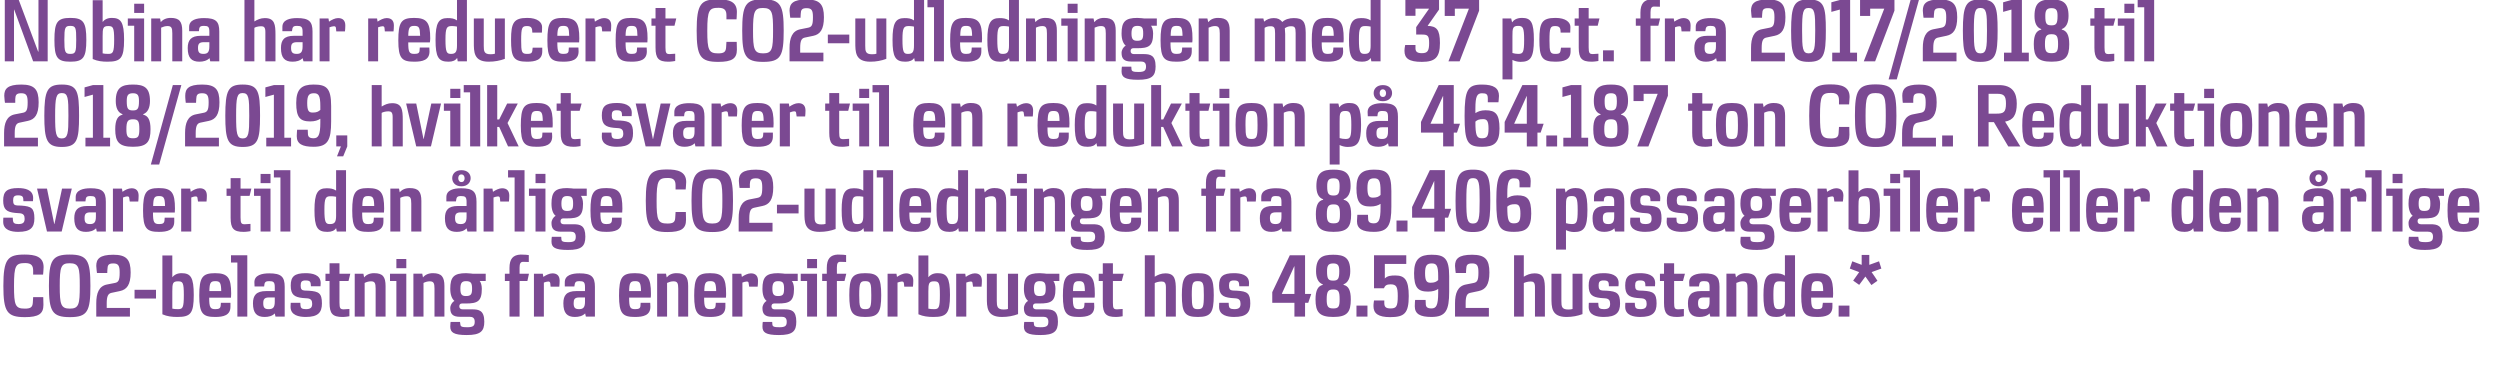
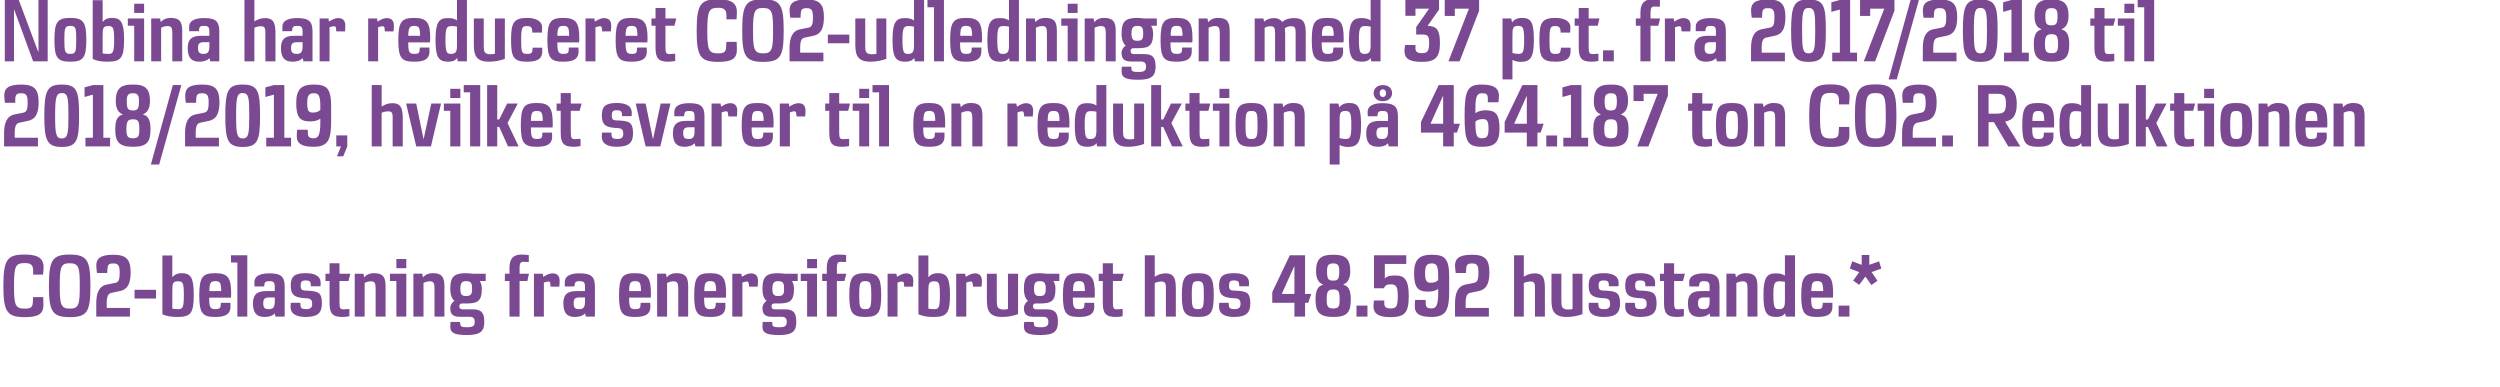
<svg xmlns="http://www.w3.org/2000/svg" height="218.2" viewBox="0 0 1410.3 218.2" width="1410.3">
  <g fill="#7b4992">
    <path d="m14 178.9c-10 0-12.1-3-12.1-17.6 0-15.2 2.4-17.7 12-17.7 5.8 0 10.7 1.1 10.7 7.1 0 1.26-.3 4.2-.3 4.2h-5.6s-.03-2.16 0-2.2c0-2.7-.9-4.3-4.4-4.3-5.4 0-6.4 1.2-6.4 12.9 0 10.9.7 12.8 6.1 12.8 3.1 0 4.3-.7 4.5-3.2-.04.04.2-3.3.2-3.3s5.74.01 5.7 0c.1 2.2.1 2.7.1 4.4 0 5-2.7 6.9-10.5 6.9zm25.4 0c-10 0-11.8-3.3-11.8-17.6 0-14.4 1.8-17.7 11.7-17.7 10.1 0 11.7 3.5 11.7 17.7 0 14.3-1.6 17.6-11.6 17.6zm-.1-30.4c-4.9 0-5.6 2-5.6 12.8 0 10.4.6 12.8 5.7 12.8s5.6-2.4 5.6-12.8c0-10.2-.4-12.8-5.7-12.8zm28.3 15.7s-4.7 1-4.7 1c-1.9.4-2.7 1.9-2.7 5.9.05.04 0 2.6 0 2.6h13.1v4.9h-19s-.03-7.46 0-7.5c0-5.7 1.5-9.7 6-10.6 0 0 4.1-.8 4.1-.8 2.4-.4 3.1-1.3 3.1-6 0-3.9-.8-5.1-3.6-5.1s-3.2 1-3.3 3.3c-.04-.05-.1 2.1-.1 2.1h-5.8s-.38-2.72-.4-4c0-3.9 1.9-6.3 9.6-6.3 7.4 0 9.8 2.7 9.8 10 0 7-2.2 9.7-6.1 10.5zm8.3 4.2v-4.9h12.1v4.9zm24.1 10.4c-2.9 0-5.7-.3-8.4-1.5.01.03 0-33.2 0-33.2h5.6s.03 12.28 0 12.3c.9-1.2 2.6-2.3 5.2-2.3 5.2 0 6.9 2.4 6.9 12.3 0 10.5-1.8 12.4-9.3 12.4zm.4-20.1c-3 0-3.2 1.2-3.2 5.7v9.7c.9.2 1.8.3 3.2.3 2.7 0 3.3-.8 3.3-8 0-7.1-.6-7.7-3.3-7.7zm29.9 9.2h-12.3c0 5.5.6 6.5 3.5 6.5 2.2 0 2.9-.6 3-2.2-.03.04.1-1.4.1-1.4h5.4s.03 1.12 0 2.2c0 4.9-4 5.8-8.6 5.8-6.9 0-9-1.8-9-12 0-10.4 1.8-12.7 8.9-12.7 7.3 0 9.1 2.6 9.1 11.6 0 .7-.1 1.4-.1 2.2zm-8.8-9.3c-2.7 0-3.3.9-3.4 5.6h6.7c-.1-4.7-.7-5.6-3.3-5.6zm12.4 20v-30.5h-3.6v-4.1h9.2v34.6zm21.5 0s-.39-1.84-.4-1.8c-1.4 1.5-3.6 2-5.7 2-4.4 0-6.6-2.1-6.6-7.7 0-4.4 1.8-6.9 7.4-6.9-.03-.02 4.9 0 4.9 0s-.04-2.26 0-2.3c0-2.8-.8-3.3-3.1-3.3s-2.7.6-2.9 3c-.02-.02-5.4 0-5.4 0s-.08-1.27-.1-2.4c0-4 4.2-5 8.4-5 6.7 0 8.7 1.9 8.7 7.6-.02-.02 0 16.8 0 16.8zm-.4-10.8s-3.26.02-3.3 0c-2.6 0-3.2 1.1-3.2 3.2 0 2.5.7 3.4 3.1 3.4s3.4-1 3.4-4.2c-.04.01 0-2.4 0-2.4zm17.5 11c-3.8 0-8.6-.9-8.6-5.7.04-1.28.1-2.3.1-2.3h5.4s.11 1.54.1 1.5c.1 1.4.7 2.1 3.1 2.1 2.7 0 3.5-1 3.5-3 0-1.8-.6-2.9-2.7-3.1 0 0-2.7-.2-2.7-.2-4.7-.5-6.7-1.9-6.7-7s2.1-7 8.4-7c3.7 0 8.5.8 8.5 5.6-.01.47-.1 1.8-.1 1.8s-5.42.02-5.4 0c-.2-2 .1-3.3-3-3.3-2.2 0-2.8.8-2.8 2.9 0 2 .6 2.7 2.2 2.8 0 0 2.4.1 2.4.1 5.6.4 7.4 1.3 7.4 7.2 0 5.1-2.2 7.6-9.1 7.6zm20.7 0c-5.6 0-7.3-1.9-7.3-7.9-.03.04 0-12.4 0-12.4h-2.3v-4.1h2.3v-5.9h5.6v5.9h6.1l-1 4.1h-5.1s.04 12.18 0 12.2c0 3.3.5 3.8 2.4 3.8 1.28-.03 3.2-.2 3.2-.2v4.1s-2.44.44-3.9.4zm24.3-17.4c.05.02 0 17.2 0 17.2h-5.6s.03-15.83 0-15.8c0-3.1-.5-4.1-2.6-4.1-1.4 0-2.6.4-3.6.9-.01 0 0 19 0 19h-5.6v-24.2h4.9s.43 2.08.4 2.1c1.2-1.5 3.1-2.4 5.6-2.4 5 0 6.5 2.1 6.5 7.3zm6.1 17.2v-20.1h-3.6v-4.1h9.2v24.2zm0-27.3v-5.2h5.6v5.2zm27.1 10.1c.01.02 0 17.2 0 17.2h-5.6s-.01-15.83 0-15.8c0-3.1-.5-4.1-2.7-4.1-1.3 0-2.5.4-3.5.9-.05 0 0 19 0 19h-5.7v-24.2h5s.39 2.08.4 2.1c1.2-1.5 3.1-2.4 5.6-2.4 4.9 0 6.5 2.1 6.5 7.3zm19.9-2.9c.6.7 1.2 2.3 1.2 4.4 0 7.2-2.5 8.3-9.1 8.3h-2.1c-1 0-1.5.6-1.5 1.6 0 1.2.8 1.7 1.9 1.7h5.3c3.9 0 6.9.6 6.9 7 0 5.4-2.2 7.5-9.9 7.5-7.4 0-9.3-1.5-9.3-4.8-.02-1.3.2-2.6.2-2.6h5.3s.15 1.4.2 1.4c.1 1.2.8 1.6 3.8 1.6 3.4 0 4.3-.8 4.3-3.1 0-2.2-1.2-2.8-2.9-2.8h-5.5c-3.8 0-5.4-1.4-5.4-4.9 0-1.6 1-3.3 2.3-4v-.1c-1.3-1.1-2.3-3.3-2.3-6.8 0-6.7 2.1-8.8 8.9-8.8 1.85.04 3.7.3 3.7.3h7.4v4.1s-3.38-.04-3.4 0zm-7.7.1c-2.4 0-3.2 1.1-3.2 4.3s.8 4.1 3.1 4.1c2.8 0 3.5-.9 3.5-4.1s-.6-4.3-3.4-4.3zm34.6-.1h-4.4v20.1h-5.7v-20.1h-2.6v-4.1h2.6s.02-3.17 0-3.2c0-5.2 2-7.4 6.3-7.6 1.8 0 4.6.2 4.6.3.04 0 0 3.9 0 3.9s-1.52-.06-3.2-.1c-1.4 0-2 .9-2 3.2-.01.02 0 3.5 0 3.5h5.3zm18 3.2c-.04.03-4.9 0-4.9 0s-.23-2-.2-2c-.1-.6-.5-.9-1.1-.9-.7 0-1.7.3-2.5.6.03-.01 0 19.2 0 19.2h-5.6v-24.2h5s.32 1.82.3 1.8c1.5-1 3.4-2 5.1-2 2.7 0 4.1 1.4 4.1 4.2 0 1.4-.1 2.3-.2 3.3zm15 16.9s-.45-1.84-.4-1.8c-1.5 1.5-3.6 2-5.8 2-4.3 0-6.5-2.1-6.5-7.7 0-4.4 1.7-6.9 7.3-6.9.01-.02 4.9 0 4.9 0s0-2.26 0-2.3c0-2.8-.8-3.3-3.1-3.3s-2.6.6-2.9 3c.02-.02-5.4 0-5.4 0s-.04-1.27 0-2.4c0-4 4.1-5 8.3-5 6.7 0 8.7 1.9 8.7 7.6.02-.02 0 16.8 0 16.8zm-.5-10.8s-3.22.02-3.2 0c-2.7 0-3.2 1.1-3.2 3.2 0 2.5.7 3.4 3.1 3.4 2.3 0 3.3-1 3.3-4.2zm37.1.1h-12.2c0 5.5.5 6.5 3.4 6.5 2.3 0 3-.6 3-2.2 0 .04.1-1.4.1-1.4h5.4s.07 1.12.1 2.2c0 4.9-4 5.8-8.7 5.8-6.9 0-9-1.8-9-12 0-10.4 1.8-12.7 8.9-12.7 7.3 0 9.1 2.6 9.1 11.6 0 .7 0 1.4-.1 2.2zm-8.8-9.3c-2.7 0-3.3.9-3.4 5.6h6.7c-.1-4.7-.7-5.6-3.3-5.6zm29.9 2.8v17.2h-5.6s-.02-15.83 0-15.8c0-3.1-.5-4.1-2.7-4.1-1.3 0-2.5.4-3.6.9.04 0 0 19 0 19h-5.6v-24.2h5s.38 2.08.4 2.1c1.2-1.5 3-2.4 5.5-2.4 5 0 6.6 2.1 6.6 7.3zm21.3 6.5h-12.3c0 5.5.6 6.5 3.5 6.5 2.3 0 2.9-.6 3-2.2-.02.04.1-1.4.1-1.4h5.4s.05 1.12 0 2.2c0 4.9-4 5.8-8.6 5.8-6.9 0-9-1.8-9-12 0-10.4 1.8-12.7 8.9-12.7 7.3 0 9.1 2.6 9.1 11.6 0 .7 0 1.4-.1 2.2zm-8.8-9.3c-2.7 0-3.3.9-3.4 5.6h6.7c-.1-4.7-.7-5.6-3.3-5.6zm26.7 3.1c.03.03-4.8 0-4.8 0s-.27-2-.3-2c0-.6-.4-.9-1-.9-.7 0-1.7.3-2.5.6 0-.01 0 19.2 0 19.2h-5.7v-24.2h5.1s.28 1.82.3 1.8c1.4-1 3.4-2 5.1-2 2.6 0 4 1.4 4 4.2 0 1.4-.1 2.3-.2 3.3zm19.3-3.2c.6.7 1.2 2.3 1.2 4.4 0 7.2-2.6 8.3-9.1 8.3h-2.1c-1 0-1.5.6-1.5 1.6 0 1.2.8 1.7 1.8 1.7h5.4c3.9 0 6.8.6 6.8 7 0 5.4-2.1 7.5-9.8 7.5-7.5 0-9.3-1.5-9.3-4.8-.05-1.3.2-2.6.2-2.6h5.3s.12 1.4.1 1.4c.1 1.2.9 1.6 3.9 1.6 3.4 0 4.2-.8 4.2-3.1 0-2.2-1.2-2.8-2.8-2.8h-5.5c-3.8 0-5.4-1.4-5.4-4.9 0-1.6 1-3.3 2.3-4v-.1c-1.4-1.1-2.3-3.3-2.3-6.8 0-6.7 2.1-8.8 8.8-8.8 1.92.04 3.7.3 3.7.3h7.4v4.1s-3.31-.04-3.3 0zm-7.8.1c-2.3 0-3.2 1.1-3.2 4.3s.9 4.1 3.2 4.1c2.8 0 3.4-.9 3.4-4.1s-.5-4.3-3.4-4.3zm16.4 20v-20.1h-3.6v-4.1h9.2v24.2zm0-27.3v-5.2h5.6v5.2zm21.1 7.2h-4.3v20.1h-5.7v-20.1h-2.6v-4.1h2.6s0-3.17 0-3.2c0-5.2 2-7.4 6.2-7.6 1.9 0 4.7.2 4.7.3.02 0 0 3.9 0 3.9s-1.54-.06-3.3-.1c-1.4 0-1.9.9-1.9 3.2-.04.02 0 3.5 0 3.5h5.3zm20.7 8c0 10-1.7 12.3-9 12.3s-9-2.3-9-12.3 1.7-12.4 9-12.4 9 2.4 9 12.4zm-5.6 0c0-6.7-.3-7.9-3.4-7.9-2.9 0-3.4.9-3.4 7.9 0 6.8.4 7.9 3.4 7.9s3.4-1.1 3.4-7.9zm23.5-4.8c-.04.03-4.9 0-4.9 0s-.24-2-.2-2c-.1-.6-.5-.9-1.1-.9-.7 0-1.7.3-2.5.6.03-.01 0 19.2 0 19.2h-5.6v-24.2h5s.31 1.82.3 1.8c1.5-1 3.4-2 5.1-2 2.7 0 4.1 1.4 4.1 4.2 0 1.4-.1 2.3-.2 3.3zm11.5 17.1c-2.9 0-5.7-.3-8.4-1.5.03.03 0-33.2 0-33.2h5.6s.05 12.28 0 12.3c.9-1.2 2.6-2.3 5.2-2.3 5.2 0 7 2.4 7 12.3 0 10.5-1.9 12.4-9.4 12.4zm.4-20.1c-2.9 0-3.2 1.2-3.2 5.7v9.7c.9.2 1.9.3 3.2.3 2.7 0 3.3-.8 3.3-8 0-7.1-.6-7.7-3.3-7.7zm26.8 3c.03.03-4.8 0-4.8 0s-.26-2-.3-2c0-.6-.4-.9-1-.9-.7 0-1.7.3-2.5.6 0-.01 0 19.2 0 19.2h-5.7v-24.2h5.1s.29 1.82.3 1.8c1.4-1 3.4-2 5.1-2 2.6 0 4 1.4 4 4.2 0 1.4-.1 2.3-.2 3.3zm11.5 17.1c-8.6 0-8.5-5.5-8.5-11.1.03-.04 0-13.3 0-13.3h5.6s.05 15.39 0 15.4c0 3.1.3 4.8 3.9 4.8 1.1 0 1.8-.1 2.4-.3.04-.04 0-19.9 0-19.9h5.7s-.04 22.83 0 22.8c-2.7 1-5.7 1.6-9.1 1.6zm29-20.3c.6.7 1.2 2.3 1.2 4.4 0 7.2-2.5 8.3-9.1 8.3h-2.1c-1 0-1.5.6-1.5 1.6 0 1.2.8 1.7 1.9 1.7h5.3c3.9 0 6.9.6 6.9 7 0 5.4-2.2 7.5-9.9 7.5-7.4 0-9.3-1.5-9.3-4.8-.02-1.3.2-2.6.2-2.6h5.3s.15 1.4.2 1.4c.1 1.2.8 1.6 3.8 1.6 3.4 0 4.3-.8 4.3-3.1 0-2.2-1.2-2.8-2.9-2.8h-5.5c-3.8 0-5.4-1.4-5.4-4.9 0-1.6 1-3.3 2.3-4v-.1c-1.3-1.1-2.3-3.3-2.3-6.8 0-6.7 2.1-8.8 8.9-8.8 1.85.04 3.7.3 3.7.3h7.4v4.1s-3.38-.04-3.4 0zm-7.7.1c-2.4 0-3.2 1.1-3.2 4.3s.8 4.1 3.1 4.1c2.8 0 3.5-.9 3.5-4.1s-.6-4.3-3.4-4.3zm31 9.3h-12.3c0 5.5.6 6.5 3.5 6.5 2.3 0 2.9-.6 3-2.2-.01.04.1-1.4.1-1.4h5.4s.06 1.12.1 2.2c0 4.9-4 5.8-8.7 5.8-6.9 0-9-1.8-9-12 0-10.4 1.8-12.7 8.9-12.7 7.3 0 9.1 2.6 9.1 11.6 0 .7 0 1.4-.1 2.2zm-8.8-9.3c-2.7 0-3.3.9-3.4 5.6h6.7c-.1-4.7-.7-5.6-3.3-5.6zm20.7 20.2c-5.5 0-7.3-1.9-7.3-7.9.01.04 0-12.4 0-12.4h-2.3v-4.1h2.3v-5.9h5.7v5.9h6.1l-1.1 4.1h-5s-.02 12.18 0 12.2c0 3.3.4 3.8 2.4 3.8 1.22-.03 3.1-.2 3.1-.2v4.1s-2.4.44-3.9.4zm33.9-15.2v15h-5.6s-.02-16.56 0-16.6c0-2.7-1-3.2-2.5-3.2-1.7 0-3.4.6-3.8.9-.01-.05 0 18.9 0 18.9h-5.6v-34.6h5.6s-.01 12.12 0 12.1c1.6-1 3.6-1.9 6-1.9 5.5 0 5.9 3.7 5.9 9.4zm21.4 2.9c0 10-1.7 12.3-9 12.3s-9-2.3-9-12.3 1.7-12.4 9-12.4 9 2.4 9 12.4zm-5.6 0c0-6.7-.3-7.9-3.4-7.9-2.9 0-3.4.9-3.4 7.9 0 6.8.4 7.9 3.4 7.9s3.4-1.1 3.4-7.9zm17.1 12.3c-3.8 0-8.5-.9-8.5-5.7-.04-1.28.1-2.3.1-2.3h5.3s.12 1.54.1 1.5c.1 1.4.8 2.1 3.1 2.1 2.7 0 3.5-1 3.5-3 0-1.8-.6-2.9-2.7-3.1 0 0-2.7-.2-2.7-.2-4.7-.5-6.7-1.9-6.7-7s2.1-7 8.4-7c3.7 0 8.5.8 8.5 5.6.01.47-.1 1.8-.1 1.8s-5.4.02-5.4 0c-.2-2 .1-3.3-3-3.3-2.2 0-2.8.8-2.8 2.9 0 2 .6 2.7 2.2 2.8 0 0 2.5.1 2.5.1 5.5.4 7.3 1.3 7.3 7.2 0 5.1-2.1 7.6-9.1 7.6zm34-.2v-7.8h-12.5v-6l9.9-20.8h8.6v21.8h3.5l-1.7 5h-1.8v7.8zm0-28.4h-.1l-7 15.5v.1h7.1zm21.9 28.6c-7.8 0-10-2.7-10-9.9 0-5.3 1.5-7.6 4.1-8.2v-.3c-2.6-.9-3.8-3.6-3.8-7.4 0-7.7 3.5-9.3 9.7-9.3s9.6 1.6 9.6 9.3c0 3.8-1.3 6.5-3.8 7.4v.3c2.7.6 4.1 2.9 4.1 8.2 0 7.2-2 9.9-9.9 9.9zm0-15.5c-2.9 0-3.7 1.1-3.7 5.6 0 4 .7 5.1 3.7 5.1s3.6-1 3.6-5.1c0-4.5-.6-5.6-3.6-5.6zm0-14.7c-2.9 0-3.5 1.3-3.5 4.4 0 4.3.6 5.3 3.5 5.3 2.7 0 3.4-1 3.4-5.3 0-3.1-.6-4.4-3.4-4.4zm13.1 30v-6.2h6.2v6.2zm19 .3c-6.8 0-9.4-2.1-9.4-6.2-.04-1.19.3-3.2.3-3.2h5.8s.05 1.28 0 1.3c0 2.1.6 3.2 3.5 3.2 3.3 0 4.1-1.1 4.1-7 0-5.4-.9-6.6-4.1-6.6-2.2 0-3.1.7-3.7 2.2-.01.02-5.6 0-5.6 0v-18.6h18.2v4.9h-12.1s-.05 8.2 0 8.2c1.4-1.5 3.4-1.7 5.9-1.7 5.2 0 7.6 2.3 7.6 11.6 0 9.8-2.5 11.9-10.5 11.9zm23.4-35.2c7.1 0 9.9 1.9 9.9 12.1v8.7c0 10.6-1.9 14.3-10 14.3-6.4 0-9.4-1.7-9.4-6-.05-1.4.2-3.6.2-3.6h5.9s.09 2.15.1 2.2c0 1.7.8 2.6 3.2 2.6 2.7 0 3.8-1.7 3.8-8.9v-2.1c-1.3.9-3.1 1.5-5.7 1.5-5.7 0-7.9-2.2-7.9-10.4 0-8 3.3-10.4 9.9-10.4zm-.6 15.8c2.2 0 3.2-.5 4.3-1.5v-2.2c0-5.9-.9-7.2-3.6-7.2-2.8 0-3.8 1.2-3.8 5.5 0 4.5 1 5.4 3.1 5.4zm27.1 4.7s-4.7 1-4.7 1c-1.9.4-2.6 1.9-2.6 5.9-.04.04 0 2.6 0 2.6h13.1v4.9h-19.1s-.02-7.46 0-7.5c0-5.7 1.5-9.7 6.1-10.6 0 0 4-.8 4-.8 2.4-.4 3.1-1.3 3.1-6 0-3.9-.7-5.1-3.6-5.1-2.8 0-3.2 1-3.3 3.3-.03-.05-.1 2.1-.1 2.1h-5.8s-.37-2.72-.4-4c0-3.9 1.9-6.3 9.6-6.3 7.4 0 9.8 2.7 9.8 10 0 7-2.2 9.7-6.1 10.5zm37.4-.6c.03 0 0 15 0 15h-5.6s.01-16.56 0-16.6c0-2.7-.9-3.2-2.4-3.2-1.8 0-3.5.6-3.9.9.02-.05 0 18.9 0 18.9h-5.5v-34.6h5.5s.02 12.12 0 12.1c1.6-1 3.6-1.9 6-1.9 5.6 0 5.9 3.7 5.9 9.4zm12.2 15.2c-8.6 0-8.5-5.5-8.5-11.1 0-.04 0-13.3 0-13.3h5.6s.02 15.39 0 15.4c0 3.1.2 4.8 3.9 4.8 1.1 0 1.8-.1 2.4-.3.01-.04 0-19.9 0-19.9h5.6s.03 22.83 0 22.8c-2.7 1-5.6 1.6-9 1.6zm21 0c-3.8 0-8.5-.9-8.5-5.7-.02-1.28.1-2.3.1-2.3h5.3s.14 1.54.1 1.5c.1 1.4.8 2.1 3.1 2.1 2.7 0 3.5-1 3.5-3 0-1.8-.6-2.9-2.7-3.1 0 0-2.7-.2-2.7-.2-4.7-.5-6.7-1.9-6.7-7s2.1-7 8.5-7c3.6 0 8.4.8 8.4 5.6.03.47-.1 1.8-.1 1.8s-5.38.02-5.4 0c-.1-2 .1-3.3-2.9-3.3-2.3 0-2.9.8-2.9 2.9 0 2 .6 2.7 2.2 2.8 0 0 2.5.1 2.5.1 5.5.4 7.4 1.3 7.4 7.2 0 5.1-2.2 7.6-9.2 7.6zm20.6 0c-3.8 0-8.5-.9-8.5-5.7-.03-1.28.1-2.3.1-2.3h5.3s.14 1.54.1 1.5c.1 1.4.8 2.1 3.1 2.1 2.7 0 3.5-1 3.5-3 0-1.8-.6-2.9-2.7-3.1 0 0-2.7-.2-2.7-.2-4.7-.5-6.7-1.9-6.7-7s2.1-7 8.4-7c3.7 0 8.5.8 8.5 5.6.02.47-.1 1.8-.1 1.8s-5.39.02-5.4 0c-.1-2 .1-3.3-3-3.3-2.2 0-2.8.8-2.8 2.9 0 2 .6 2.7 2.2 2.8 0 0 2.5.1 2.5.1 5.5.4 7.4 1.3 7.4 7.2 0 5.1-2.2 7.6-9.2 7.6zm20.7 0c-5.5 0-7.3-1.9-7.3-7.9.01.04 0-12.4 0-12.4h-2.3v-4.1h2.3v-5.9h5.7v5.9h6.1l-1.1 4.1h-5s-.03 12.18 0 12.2c0 3.3.4 3.8 2.4 3.8 1.21-.03 3.1-.2 3.1-.2v4.1s-2.41.44-3.9.4zm18.8-.2s-.37-1.84-.4-1.8c-1.4 1.5-3.6 2-5.7 2-4.4 0-6.5-2.1-6.5-7.7 0-4.4 1.7-6.9 7.3-6.9-.01-.02 4.9 0 4.9 0s-.03-2.26 0-2.3c0-2.8-.8-3.3-3.1-3.3s-2.6.6-2.9 3c-.01-.02-5.4 0-5.4 0s-.07-1.27-.1-2.4c0-4 4.2-5 8.4-5 6.7 0 8.7 1.9 8.7 7.6-.01-.02 0 16.8 0 16.8zm-.4-10.8s-3.25.02-3.3 0c-2.6 0-3.2 1.1-3.2 3.2 0 2.5.8 3.4 3.1 3.4 2.4 0 3.4-1 3.4-4.2-.03.01 0-2.4 0-2.4zm27-6.4v17.2h-5.6s-.01-15.83 0-15.8c0-3.1-.5-4.1-2.7-4.1-1.3 0-2.5.4-3.6.9.05 0 0 19 0 19h-5.6v-24.2h5s.39 2.08.4 2.1c1.2-1.5 3.1-2.4 5.5-2.4 5 0 6.6 2.1 6.6 7.3zm16 17.2s-.4-1.94-.4-1.9c-.9 1.4-2.5 2.1-4.9 2.1-5.7 0-7.3-2.6-7.3-12.3 0-9.5 1.7-12.3 6.8-12.3 2.1 0 3.7.2 5.3 1.3.04-.01 0-11.5 0-11.5h5.7v34.6zm-.5-19.6s-1.52-.34-3.1-.3c-2.7 0-3.4 1.1-3.4 7.5 0 7.3.7 8.2 3.1 8.2 2.6 0 3.4-1 3.4-4.7.04.04 0-10.7 0-10.7zm27.1 8.9h-12.3c0 5.5.6 6.5 3.5 6.5 2.2 0 2.9-.6 2.9-2.2.05.04.2-1.4.2-1.4h5.4s.01 1.12 0 2.2c0 4.9-4 5.8-8.6 5.8-6.9 0-9-1.8-9-12 0-10.4 1.8-12.7 8.9-12.7 7.3 0 9.1 2.6 9.1 11.6 0 .7-.1 1.4-.1 2.2zm-8.9-9.3c-2.6 0-3.2.9-3.3 5.6h6.7c-.1-4.7-.7-5.6-3.4-5.6zm12.1 20v-6.2h6.1v6.2zm18.6-25.1c1.1 1.6 2.4 3.4 3.3 4.9.04-.05-3.4 2.4-3.4 2.4l-3.4-4.8-3.5 4.7-3.4-2.4 3.4-4.8-5.3-2 1.4-4.1 5.3 2v-5.6h4.3v5.6l5.5-2 1.3 4.1s-5.49 2.02-5.5 2z" />
-     <path d="m10.3 130.8c-3.8 0-8.5-.9-8.5-5.7-.03-1.28.1-2.3.1-2.3h5.3s.13 1.54.1 1.5c.1 1.4.8 2.1 3.1 2.1 2.7 0 3.5-1 3.5-3 0-1.8-.6-2.9-2.7-3.1 0 0-2.7-.2-2.7-.2-4.7-.5-6.7-1.9-6.7-7s2.1-7 8.4-7c3.7 0 8.5.8 8.5 5.6.02.47-.1 1.8-.1 1.8s-5.39.02-5.4 0c-.1-2 .1-3.3-3-3.3-2.2 0-2.8.8-2.8 2.9 0 2 .6 2.7 2.2 2.8 0 0 2.5.1 2.5.1 5.5.4 7.3 1.3 7.3 7.2 0 5.1-2.1 7.6-9.1 7.6zm16.2-.2-5.6-24.2h5.6l4.1 20h.1l4.3-20h5.5l-5.7 24.2zm28.1 0s-.42-1.84-.4-1.8c-1.5 1.5-3.6 2-5.7 2-4.4 0-6.6-2.1-6.6-7.7 0-4.4 1.8-6.9 7.3-6.9.04-.02 4.9 0 4.9 0s.03-2.26 0-2.3c0-2.8-.7-3.3-3-3.3-2.4 0-2.7.6-2.9 3-.05-.02-5.5 0-5.5 0s-.01-1.27 0-2.4c0-4 4.2-5 8.4-5 6.7 0 8.6 1.9 8.6 7.6.05-.02 0 16.8 0 16.8zm-.5-10.8s-3.19.02-3.2 0c-2.6 0-3.2 1.1-3.2 3.2 0 2.5.7 3.4 3.1 3.4 2.3 0 3.3-1 3.3-4.2.03.01 0-2.4 0-2.4zm23.9-6.1c.01.03-4.8 0-4.8 0s-.29-2-.3-2c0-.6-.4-.9-1-.9-.8 0-1.7.3-2.5.6-.02-.01 0 19.2 0 19.2h-5.7v-24.2h5.1s.26 1.82.3 1.8c1.4-1 3.3-2 5.1-2 2.6 0 4 1.4 4 4.2 0 1.4-.1 2.3-.2 3.3zm20.6 6.2h-12.3c0 5.5.6 6.5 3.5 6.5 2.2 0 2.9-.6 3-2.2-.04.04.1-1.4.1-1.4h5.4s.02 1.12 0 2.2c0 4.9-4 5.8-8.6 5.8-6.9 0-9-1.8-9-12 0-10.4 1.8-12.7 8.9-12.7 7.3 0 9.1 2.6 9.1 11.6 0 .7-.1 1.4-.1 2.2zm-8.9-9.3c-2.6 0-3.2.9-3.3 5.6h6.7c-.1-4.7-.7-5.6-3.4-5.6zm26.8 3.1c.01.03-4.8 0-4.8 0s-.29-2-.3-2c0-.6-.4-.9-1-.9-.8 0-1.7.3-2.5.6-.02-.01 0 19.2 0 19.2h-5.7v-24.2h5.1s.26 1.82.3 1.8c1.4-1 3.3-2 5.1-2 2.6 0 4 1.4 4 4.2 0 1.4-.1 2.3-.2 3.3zm20.9 17.1c-5.6 0-7.3-1.9-7.3-7.9-.02.04 0-12.4 0-12.4h-2.3v-4.1h2.3v-5.9h5.6v5.9h6.1l-1 4.1h-5.1s.05 12.18 0 12.2c0 3.3.5 3.8 2.4 3.8 1.29-.03 3.2-.2 3.2-.2v4.1s-2.43.44-3.9.4zm9.6-.2v-20.1h-3.7v-4.1h9.3v24.2zm0-27.3v-5.2h5.6v5.2zm11.2 27.3v-30.5h-3.7v-4.1h9.3v34.6zm31.8 0s-.39-1.94-.4-1.9c-.9 1.4-2.5 2.1-4.9 2.1-5.7 0-7.3-2.6-7.3-12.3 0-9.5 1.8-12.3 6.8-12.3 2.1 0 3.7.2 5.4 1.3-.04-.01 0-11.5 0-11.5h5.6v34.6zm-.4-19.6s-1.6-.34-3.2-.3c-2.7 0-3.4 1.1-3.4 7.5 0 7.3.7 8.2 3.1 8.2 2.6 0 3.5-1 3.5-4.7-.04.04 0-10.7 0-10.7zm27 8.9h-12.3c0 5.5.6 6.5 3.5 6.5 2.2 0 2.9-.6 3-2.2-.03.04.1-1.4.1-1.4h5.4s.03 1.12 0 2.2c0 4.9-4 5.8-8.6 5.8-6.9 0-9-1.8-9-12 0-10.4 1.8-12.7 8.9-12.7 7.3 0 9.1 2.6 9.1 11.6 0 .7-.1 1.4-.1 2.2zm-8.9-9.3c-2.6 0-3.2.9-3.3 5.6h6.7c-.1-4.7-.7-5.6-3.4-5.6zm30 2.8c-.04.02 0 17.2 0 17.2h-5.7s.04-15.83 0-15.8c0-3.1-.5-4.1-2.6-4.1-1.4 0-2.6.4-3.6.9v19h-5.6v-24.2h4.9s.44 2.08.4 2.1c1.2-1.5 3.1-2.4 5.6-2.4 5 0 6.6 2.1 6.6 7.3zm26 17.2s-.46-1.84-.5-1.8c-1.4 1.5-3.3 2-5.5 2-4.5 0-6.7-2.1-6.7-7.7 0-4.4 1.7-6.9 7.3-6.9 0-.02 4.9 0 4.9 0s-.01-2.26 0-2.3c0-2.8-.8-3.3-3.1-3.3s-2.6.6-2.9 3c.01-.02-5.4 0-5.4 0s-.05-1.27 0-2.4c0-4 4.1-5 8.3-5 6.7 0 8.7 1.9 8.7 7.6.01-.02 0 16.8 0 16.8zm1.8-30.1c0 2.4-1.8 4.6-5.2 4.6-3.6 0-5.2-2.3-5.2-4.6s1.7-4.5 5.2-4.5 5.2 2.1 5.2 4.5zm-2.3 19.3s-3.23.02-3.2 0c-2.7 0-3.3 1.1-3.3 3.2 0 2.5.8 3.4 3.2 3.4 2.3 0 3.3-1 3.3-4.2-.01.01 0-2.4 0-2.4zm-4.7-19.3c0 1 .5 2.2 1.8 2.2s1.8-1 1.8-2.2c0-1-.6-2.1-1.8-2.1-1.3 0-1.8 1.1-1.8 2.1zm28.6 13.2c-.03.03-4.9 0-4.9 0s-.23-2-.2-2c-.1-.6-.4-.9-1.1-.9s-1.7.3-2.5.6c.04-.01 0 19.2 0 19.2h-5.6v-24.2h5s.32 1.82.3 1.8c1.5-1 3.4-2 5.1-2 2.7 0 4.1 1.4 4.1 4.2 0 1.4-.1 2.3-.2 3.3zm3.2 16.9v-30.5h-3.7v-4.1h9.3v34.6zm11.8 0v-20.1h-3.7v-4.1h9.3v24.2zm0-27.3v-5.2h5.6v5.2zm25.6 7.2c.6.7 1.2 2.3 1.2 4.4 0 7.2-2.6 8.3-9.1 8.3h-2.1c-1 0-1.5.6-1.5 1.6 0 1.2.8 1.7 1.8 1.7h5.4c3.9 0 6.8.6 6.8 7 0 5.4-2.1 7.5-9.8 7.5-7.5 0-9.3-1.5-9.3-4.8-.05-1.3.2-2.6.2-2.6h5.3s.12 1.4.1 1.4c.1 1.2.9 1.6 3.9 1.6 3.4 0 4.2-.8 4.2-3.1 0-2.2-1.2-2.8-2.8-2.8h-5.5c-3.8 0-5.4-1.4-5.4-4.9 0-1.6 1-3.3 2.3-4v-.1c-1.4-1.1-2.3-3.3-2.3-6.8 0-6.7 2.1-8.8 8.8-8.8 1.92.04 3.7.3 3.7.3h7.4v4.1s-3.31-.04-3.3 0zm-7.8.1c-2.3 0-3.2 1.1-3.2 4.3s.9 4.1 3.2 4.1c2.8 0 3.4-.9 3.4-4.1s-.5-4.3-3.4-4.3zm31.1 9.3h-12.3c0 5.5.6 6.5 3.5 6.5 2.2 0 2.9-.6 3-2.2-.04.04.1-1.4.1-1.4h5.4s.02 1.12 0 2.2c0 4.9-4 5.8-8.6 5.8-6.9 0-9-1.8-9-12 0-10.4 1.8-12.7 8.9-12.7 7.3 0 9.1 2.6 9.1 11.6 0 .7-.1 1.4-.1 2.2zm-8.9-9.3c-2.6 0-3.2.9-3.3 5.6h6.7c-.1-4.7-.7-5.6-3.4-5.6zm34.4 20.3c-10 0-12.2-3-12.2-17.6 0-15.2 2.5-17.7 12.1-17.7 5.7 0 10.7 1.1 10.7 7.1-.03 1.26-.3 4.2-.3 4.2h-5.7s.04-2.16 0-2.2c0-2.7-.8-4.3-4.3-4.3-5.4 0-6.4 1.2-6.4 12.9 0 10.9.7 12.8 6.1 12.8 3.1 0 4.3-.7 4.4-3.2.04.04.2-3.3.2-3.3s5.82.01 5.8 0c.1 2.2.1 2.7.1 4.4 0 5-2.7 6.9-10.5 6.9zm25.3 0c-9.9 0-11.7-3.3-11.7-17.6 0-14.4 1.8-17.7 11.7-17.7 10 0 11.7 3.5 11.7 17.7 0 14.3-1.7 17.6-11.7 17.6zm0-30.4c-4.9 0-5.7 2-5.7 12.8 0 10.4.7 12.8 5.7 12.8 5.1 0 5.7-2.4 5.7-12.8 0-10.2-.4-12.8-5.7-12.8zm28.3 15.7s-4.7 1-4.7 1c-1.9.4-2.7 1.9-2.7 5.9.02.04 0 2.6 0 2.6h13.1v4.9h-19.1s.04-7.46 0-7.5c0-5.7 1.5-9.7 6.1-10.6 0 0 4.1-.8 4.1-.8 2.4-.4 3.1-1.3 3.1-6 0-3.9-.8-5.1-3.6-5.1s-3.3 1-3.4 3.3c.03-.05 0 2.1 0 2.1h-5.8s-.41-2.72-.4-4c0-3.9 1.9-6.3 9.6-6.3 7.4 0 9.8 2.7 9.8 10 0 7-2.2 9.7-6.1 10.5zm8.2 4.2v-4.9h12.2v4.9zm24 10.4c-8.6 0-8.5-5.5-8.5-11.1.04-.04 0-13.3 0-13.3h5.7s-.05 15.39 0 15.4c0 3.1.2 4.8 3.8 4.8 1.1 0 1.8-.1 2.4-.3.05-.04 0-19.9 0-19.9h5.7s-.04 22.83 0 22.8c-2.7 1-5.7 1.6-9.1 1.6zm25.1-.2s-.34-1.94-.3-1.9c-1 1.4-2.5 2.1-4.9 2.1-5.8 0-7.4-2.6-7.4-12.3 0-9.5 1.8-12.3 6.8-12.3 2.1 0 3.7.2 5.4 1.3 0-.01 0-11.5 0-11.5h5.6v34.6zm-.4-19.6s-1.56-.34-3.1-.3c-2.8 0-3.4 1.1-3.4 7.5 0 7.3.6 8.2 3.1 8.2s3.4-1 3.4-4.7zm11.2 19.6v-30.5h-3.6v-4.1h9.2v34.6zm27-10.7h-12.2c0 5.5.5 6.5 3.4 6.5 2.3 0 3-.6 3-2.2.01.04.1-1.4.1-1.4h5.4s.07 1.12.1 2.2c0 4.9-4 5.8-8.7 5.8-6.9 0-9-1.8-9-12 0-10.4 1.8-12.7 8.9-12.7 7.3 0 9.1 2.6 9.1 11.6 0 .7 0 1.4-.1 2.2zm-8.8-9.3c-2.7 0-3.3.9-3.4 5.6h6.7c-.1-4.7-.7-5.6-3.3-5.6zm24.5 20s-.33-1.94-.3-1.9c-1 1.4-2.5 2.1-4.9 2.1-5.7 0-7.4-2.6-7.4-12.3 0-9.5 1.8-12.3 6.9-12.3 2 0 3.7.2 5.3 1.3.01-.01 0-11.5 0-11.5h5.6v34.6zm-.4-19.6s-1.55-.34-3.1-.3c-2.8 0-3.4 1.1-3.4 7.5 0 7.3.6 8.2 3.1 8.2s3.4-1 3.4-4.7c.01.04 0-10.7 0-10.7zm27.1 2.4c-.01.02 0 17.2 0 17.2h-5.6s-.03-15.83 0-15.8c0-3.1-.5-4.1-2.7-4.1-1.3 0-2.5.4-3.6.9.03 0 0 19 0 19h-5.6v-24.2h5s.37 2.08.4 2.1c1.2-1.5 3-2.4 5.5-2.4 5 0 6.6 2.1 6.6 7.3zm6.1 17.2v-20.1h-3.7v-4.1h9.3v24.2zm0-27.3v-5.2h5.6v5.2zm27.1 10.1c-.05.02 0 17.2 0 17.2h-5.7s.03-15.83 0-15.8c0-3.1-.5-4.1-2.6-4.1-1.4 0-2.6.4-3.6.9-.01 0 0 19 0 19h-5.6v-24.2h4.9s.43 2.08.4 2.1c1.2-1.5 3.1-2.4 5.6-2.4 5 0 6.6 2.1 6.6 7.3zm19.9-2.9c.6.7 1.2 2.3 1.2 4.4 0 7.2-2.6 8.3-9.1 8.3h-2.1c-1.1 0-1.5.6-1.5 1.6 0 1.2.8 1.7 1.8 1.7h5.3c3.9 0 6.9.6 6.9 7 0 5.4-2.1 7.5-9.8 7.5-7.5 0-9.4-1.5-9.4-4.8.03-1.3.3-2.6.3-2.6h5.3s.09 1.4.1 1.4c.1 1.2.8 1.6 3.8 1.6 3.5 0 4.3-.8 4.3-3.1 0-2.2-1.2-2.8-2.9-2.8h-5.4c-3.9 0-5.4-1.4-5.4-4.9 0-1.6 1-3.3 2.3-4v-.1c-1.4-1.1-2.3-3.3-2.3-6.8 0-6.7 2.1-8.8 8.8-8.8 1.89.04 3.7.3 3.7.3h7.4v4.1s-3.33-.04-3.3 0zm-7.8.1c-2.4 0-3.2 1.1-3.2 4.3s.8 4.1 3.2 4.1c2.8 0 3.4-.9 3.4-4.1s-.6-4.3-3.4-4.3zm31.1 9.3h-12.3c0 5.5.6 6.5 3.5 6.5 2.2 0 2.9-.6 2.9-2.2.03.04.1-1.4.1-1.4h5.4s.1 1.12.1 2.2c0 4.9-4 5.8-8.6 5.8-7 0-9-1.8-9-12 0-10.4 1.7-12.7 8.9-12.7s9.1 2.6 9.1 11.6c0 .7-.1 1.4-.1 2.2zm-8.9-9.3c-2.6 0-3.3.9-3.4 5.6h6.7c-.1-4.7-.6-5.6-3.3-5.6zm29.9 2.8c.03.02 0 17.2 0 17.2h-5.6s.01-15.83 0-15.8c0-3.1-.5-4.1-2.6-4.1-1.4 0-2.6.4-3.6.9-.03 0 0 19 0 19h-5.6v-24.2h4.9s.41 2.08.4 2.1c1.2-1.5 3.1-2.4 5.6-2.4 5 0 6.5 2.1 6.5 7.3zm25.3-2.9h-4.3v20.1h-5.7v-20.1h-2.6v-4.1h2.6s.01-3.17 0-3.2c0-5.2 2-7.4 6.3-7.6 1.8 0 4.6.2 4.6.3.03 0 0 3.9 0 3.9s-1.53-.06-3.2-.1c-1.4 0-2 .9-2 3.2-.02.02 0 3.5 0 3.5h5.3zm18.1 3.2c-.04.03-4.9 0-4.9 0s-.24-2-.2-2c-.1-.6-.5-.9-1.1-.9-.7 0-1.7.3-2.5.6.02-.01 0 19.2 0 19.2h-5.6v-24.2h5s.31 1.82.3 1.8c1.5-1 3.4-2 5.1-2 2.7 0 4.1 1.4 4.1 4.2 0 1.4-.1 2.3-.2 3.3zm15 16.9s-.45-1.84-.5-1.8c-1.4 1.5-3.5 2-5.7 2-4.3 0-6.5-2.1-6.5-7.7 0-4.4 1.7-6.9 7.3-6.9.01-.02 4.9 0 4.9 0s-.01-2.26 0-2.3c0-2.8-.8-3.3-3.1-3.3s-2.6.6-2.9 3c.01-.02-5.4 0-5.4 0s-.05-1.27 0-2.4c0-4 4.1-5 8.3-5 6.7 0 8.7 1.9 8.7 7.6.01-.02 0 16.8 0 16.8zm-.5-10.8s-3.23.02-3.2 0c-2.7 0-3.3 1.1-3.3 3.2 0 2.5.8 3.4 3.2 3.4 2.3 0 3.3-1 3.3-4.2-.01.01 0-2.4 0-2.4zm29.4 11c-7.9 0-10-2.7-10-9.9 0-5.3 1.4-7.6 4.1-8.2v-.3c-2.7-.9-3.8-3.6-3.8-7.4 0-7.7 3.5-9.3 9.7-9.3s9.6 1.6 9.6 9.3c0 3.8-1.4 6.5-3.9 7.4v.3c2.7.6 4.2 2.9 4.2 8.2 0 7.2-2.1 9.9-9.9 9.9zm0-15.5c-2.9 0-3.8 1.1-3.8 5.6 0 4 .8 5.1 3.8 5.1s3.6-1 3.6-5.1c0-4.5-.7-5.6-3.6-5.6zm0-14.7c-2.9 0-3.6 1.3-3.6 4.4 0 4.3.7 5.3 3.6 5.3 2.6 0 3.4-1 3.4-5.3 0-3.1-.6-4.4-3.4-4.4zm22.8-4.9c7.1 0 9.8 1.9 9.8 12.1v8.7c0 10.6-1.8 14.3-9.9 14.3-6.4 0-9.5-1.7-9.5-6 .04-1.4.2-3.6.2-3.6h6s.08 2.15.1 2.2c0 1.7.8 2.6 3.2 2.6 2.7 0 3.8-1.7 3.8-8.9v-2.1c-1.4.9-3.1 1.5-5.7 1.5-5.7 0-7.9-2.2-7.9-10.4 0-8 3.3-10.4 9.9-10.4zm-.6 15.8c2.2 0 3.2-.5 4.3-1.5v-2.2c0-5.9-.9-7.2-3.6-7.2-2.8 0-3.8 1.2-3.8 5.5 0 4.5 1 5.4 3.1 5.4zm13.3 19.1v-6.2h6.2v6.2zm21.3 0v-7.8h-12.5v-6l10-20.8h8.5v21.8h3.5l-1.7 5h-1.8v7.8zm0-28.4h-.1l-7 15.5v.1h7.1zm21.8 28.7c-8.5 0-9.8-3.9-9.8-17.6 0-14.3 1.7-17.6 9.9-17.6 8.8 0 9.7 4 9.7 17.6 0 13.7-1.1 17.6-9.8 17.6zm.1-30.4c-3.3 0-3.8 2.3-3.8 12.8 0 10 .4 12.8 3.7 12.8 3.5 0 3.8-2.8 3.8-12.8 0-9.9-.2-12.8-3.7-12.8zm23.1 30.3c-8.3 0-10-2.6-10-17.4 0-14.9 1.9-17.7 9.9-17.7 6.7 0 9.5 2.1 9.5 6.4.02 1.34-.2 3.6-.2 3.6h-6.1s.03-2.16 0-2.2c0-2.4-.9-2.9-3.2-2.9-2.7 0-3.7 1.7-3.7 8.5v2.7c1.3-.9 3-1.6 5.7-1.6 5.7 0 7.8 2.2 7.8 10.3 0 8.3-3.1 10.3-9.7 10.3zm.5-15.6c-2.3 0-3.3.5-4.3 1.4 0 7.7.7 9.4 3.6 9.4 2.8 0 3.8-.9 3.8-5.5 0-4.4-1-5.3-3.1-5.3zm33.3 15.7c-1.8 0-3.6-.6-4.5-1.1-.01 0 0 11 0 11h-5.6v-34.4h4.9s.48 2.18.5 2.2c.8-1.2 2.5-2.5 5.6-2.5 5 0 6.7 2.5 6.7 12.4 0 10.1-2 12.4-7.6 12.4zm-1.3-20.3c-3.1 0-3.2 1.5-3.2 5.8v9.5c1 .3 2.1.5 3.3.5 2.7 0 3.3-.9 3.3-7.9s-.7-7.9-3.4-7.9zm24.5 20s-.41-1.84-.4-1.8c-1.5 1.5-3.6 2-5.7 2-4.4 0-6.6-2.1-6.6-7.7 0-4.4 1.8-6.9 7.3-6.9.05-.02 4.9 0 4.9 0s.04-2.26 0-2.3c0-2.8-.7-3.3-3-3.3-2.4 0-2.7.6-2.9 3-.04-.02-5.5 0-5.5 0s0-1.27 0-2.4c0-4 4.2-5 8.4-5 6.7 0 8.7 1.9 8.7 7.6-.05-.02 0 16.8 0 16.8zm-.5-10.8s-3.19.02-3.2 0c-2.6 0-3.2 1.1-3.2 3.2 0 2.5.7 3.4 3.1 3.4 2.3 0 3.3-1 3.3-4.2.04.01 0-2.4 0-2.4zm17.5 11c-3.8 0-8.5-.9-8.5-5.7.01-1.28.1-2.3.1-2.3h5.4s.08 1.54.1 1.5c0 1.4.7 2.1 3 2.1 2.8 0 3.5-1 3.5-3 0-1.8-.5-2.9-2.6-3.1 0 0-2.7-.2-2.7-.2-4.8-.5-6.7-1.9-6.7-7s2-7 8.4-7c3.6 0 8.5.8 8.5 5.6-.03.47-.1 1.8-.1 1.8s-5.45.02-5.4 0c-.2-2 .1-3.3-3-3.3-2.2 0-2.8.8-2.8 2.9 0 2 .6 2.7 2.2 2.8 0 0 2.4.1 2.4.1 5.6.4 7.4 1.3 7.4 7.2 0 5.1-2.2 7.6-9.2 7.6zm20.6 0c-3.8 0-8.5-.9-8.5-5.7.01-1.28.1-2.3.1-2.3h5.4s.08 1.54.1 1.5c0 1.4.7 2.1 3 2.1 2.7 0 3.5-1 3.5-3 0-1.8-.5-2.9-2.6-3.1 0 0-2.7-.2-2.7-.2-4.8-.5-6.7-1.9-6.7-7s2-7 8.4-7c3.6 0 8.5.8 8.5 5.6-.04.47-.1 1.8-.1 1.8s-5.45.02-5.4 0c-.2-2 .1-3.3-3-3.3-2.2 0-2.8.8-2.8 2.9 0 2 .6 2.7 2.2 2.8 0 0 2.4.1 2.4.1 5.6.4 7.4 1.3 7.4 7.2 0 5.1-2.2 7.6-9.2 7.6zm24.7-.2s-.42-1.84-.4-1.8c-1.5 1.5-3.6 2-5.7 2-4.4 0-6.6-2.1-6.6-7.7 0-4.4 1.8-6.9 7.3-6.9.04-.02 4.9 0 4.9 0s.03-2.26 0-2.3c0-2.8-.8-3.3-3-3.3-2.4 0-2.7.6-3 3 .05-.02-5.4 0-5.4 0s-.01-1.27 0-2.4c0-4 4.1-5 8.4-5 6.7 0 8.6 1.9 8.6 7.6.05-.02 0 16.8 0 16.8zm-.5-10.8s-3.19.02-3.2 0c-2.6 0-3.2 1.1-3.2 3.2 0 2.5.7 3.4 3.1 3.4 2.3 0 3.3-1 3.3-4.2.03.01 0-2.4 0-2.4zm25.5-9.3c.7.7 1.2 2.3 1.2 4.4 0 7.2-2.5 8.3-9.1 8.3h-2.1c-1 0-1.5.6-1.5 1.6 0 1.2.8 1.7 1.9 1.7h5.3c3.9 0 6.9.6 6.9 7 0 5.4-2.2 7.5-9.9 7.5-7.4 0-9.3-1.5-9.3-4.8-.01-1.3.2-2.6.2-2.6h5.4s.06 1.4.1 1.4c.1 1.2.8 1.6 3.8 1.6 3.4 0 4.3-.8 4.3-3.1 0-2.2-1.2-2.8-2.9-2.8h-5.5c-3.8 0-5.4-1.4-5.4-4.9 0-1.6 1-3.3 2.3-4v-.1c-1.3-1.1-2.3-3.3-2.3-6.8 0-6.7 2.1-8.8 8.9-8.8 1.85.04 3.7.3 3.7.3h7.4v4.1s-3.37-.04-3.4 0zm-7.7.1c-2.4 0-3.2 1.1-3.2 4.3s.8 4.1 3.1 4.1c2.8 0 3.5-.9 3.5-4.1s-.6-4.3-3.4-4.3zm31 9.3h-12.3c0 5.5.6 6.5 3.5 6.5 2.3 0 2.9-.6 3-2.2 0 .04.1-1.4.1-1.4h5.4s.06 1.12.1 2.2c0 4.9-4 5.8-8.7 5.8-6.9 0-9-1.8-9-12 0-10.4 1.8-12.7 8.9-12.7 7.3 0 9.1 2.6 9.1 11.6 0 .7 0 1.4-.1 2.2zm-8.8-9.3c-2.7 0-3.3.9-3.4 5.6h6.7c-.1-4.7-.7-5.6-3.3-5.6zm26.7 3.1c.04.03-4.8 0-4.8 0s-.25-2-.3-2c0-.6-.4-.9-1-.9-.7 0-1.7.3-2.5.6.01-.01 0 19.2 0 19.2h-5.7v-24.2h5.1s.3 1.82.3 1.8c1.5-1 3.4-2 5.1-2 2.6 0 4.1 1.4 4.1 4.2 0 1.4-.2 2.3-.3 3.3zm11.6 17.1c-2.9 0-5.7-.3-8.4-1.5.02.03 0-33.2 0-33.2h5.6s.03 12.28 0 12.3c.9-1.2 2.6-2.3 5.2-2.3 5.2 0 6.9 2.4 6.9 12.3 0 10.5-1.8 12.4-9.3 12.4zm.4-20.1c-3 0-3.2 1.2-3.2 5.7v9.7c.9.2 1.9.3 3.2.3 2.7 0 3.3-.8 3.3-8 0-7.1-.6-7.7-3.3-7.7zm14.7 19.9v-20.1h-3.7v-4.1h9.3v24.2zm0-27.3v-5.2h5.6v5.2zm11.2 27.3v-30.5h-3.7v-4.1h9.3v34.6zm27-10.7h-12.3c0 5.5.6 6.5 3.5 6.5 2.2 0 2.9-.6 3-2.2-.03.04.1-1.4.1-1.4h5.4s.04 1.12 0 2.2c0 4.9-4 5.8-8.6 5.8-6.9 0-9-1.8-9-12 0-10.4 1.8-12.7 8.9-12.7 7.3 0 9.1 2.6 9.1 11.6 0 .7-.1 1.4-.1 2.2zm-8.8-9.3c-2.7 0-3.3.9-3.4 5.6h6.7c-.1-4.7-.7-5.6-3.3-5.6zm26.7 3.1c.02.03-4.8 0-4.8 0s-.28-2-.3-2c0-.6-.4-.9-1-.9-.7 0-1.7.3-2.5.6-.01-.01 0 19.2 0 19.2h-5.7v-24.2h5.1s.28 1.82.3 1.8c1.4-1 3.4-2 5.1-2 2.6 0 4 1.4 4 4.2 0 1.4-.1 2.3-.2 3.3zm30.4 6.2h-12.2c0 5.5.5 6.5 3.5 6.5 2.2 0 2.9-.6 2.9-2.2.02.04.1-1.4.1-1.4h5.4s.08 1.12.1 2.2c0 4.9-4 5.8-8.7 5.8-6.9 0-8.9-1.8-8.9-12 0-10.4 1.7-12.7 8.8-12.7 7.3 0 9.1 2.6 9.1 11.6 0 .7 0 1.4-.1 2.2zm-8.8-9.3c-2.7 0-3.3.9-3.4 5.6h6.7c-.1-4.7-.6-5.6-3.3-5.6zm12.4 20v-30.5h-3.6v-4.1h9.3v34.6zm11.2 0v-30.5h-3.6v-4.1h9.3v34.6zm27.1-10.7h-12.3c0 5.5.6 6.5 3.5 6.5 2.2 0 2.9-.6 2.9-2.2.05.04.2-1.4.2-1.4h5.4s.01 1.12 0 2.2c0 4.9-4 5.8-8.6 5.8-6.9 0-9-1.8-9-12 0-10.4 1.8-12.7 8.9-12.7 7.3 0 9.1 2.6 9.1 11.6 0 .7-.1 1.4-.1 2.2zm-8.9-9.3c-2.6 0-3.2.9-3.3 5.6h6.7c-.1-4.7-.7-5.6-3.4-5.6zm26.8 3.1c0 .03-4.8 0-4.8 0s-.3-2-.3-2c-.1-.6-.4-.9-1-.9-.8 0-1.8.3-2.5.6-.04-.01 0 19.2 0 19.2h-5.7v-24.2h5s.35 1.82.4 1.8c1.4-1 3.3-2 5-2 2.7 0 4.1 1.4 4.1 4.2 0 1.4-.1 2.3-.2 3.3zm25 16.9s-.36-1.94-.4-1.9c-.9 1.4-2.5 2.1-4.8 2.1-5.8 0-7.4-2.6-7.4-12.3 0-9.5 1.8-12.3 6.8-12.3 2.1 0 3.7.2 5.4 1.3-.01-.01 0-11.5 0-11.5h5.6v34.6zm-.4-19.6s-1.57-.34-3.1-.3c-2.8 0-3.5 1.1-3.5 7.5 0 7.3.7 8.2 3.2 8.2s3.4-1 3.4-4.7c-.01.04 0-10.7 0-10.7zm27 8.9h-12.3c0 5.5.6 6.5 3.5 6.5 2.3 0 2.9-.6 3-2.2 0 .04.1-1.4.1-1.4h5.4s.06 1.12.1 2.2c0 4.9-4 5.8-8.7 5.8-6.9 0-9-1.8-9-12 0-10.4 1.8-12.7 8.9-12.7 7.3 0 9.1 2.6 9.1 11.6 0 .7 0 1.4-.1 2.2zm-8.8-9.3c-2.7 0-3.3.9-3.4 5.6h6.7c-.1-4.7-.7-5.6-3.3-5.6zm29.9 2.8c-.01.02 0 17.2 0 17.2h-5.6s-.03-15.83 0-15.8c0-3.1-.5-4.1-2.7-4.1-1.3 0-2.5.4-3.6.9.03 0 0 19 0 19h-5.6v-24.2h5s.37 2.08.4 2.1c1.2-1.5 3-2.4 5.5-2.4 5 0 6.6 2.1 6.6 7.3zm26 17.2s-.43-1.84-.4-1.8c-1.5 1.5-3.4 2-5.5 2-4.6 0-6.8-2.1-6.8-7.7 0-4.4 1.8-6.9 7.3-6.9.03-.02 4.9 0 4.9 0s.02-2.26 0-2.3c0-2.8-.8-3.3-3-3.3-2.4 0-2.7.6-3 3 .04-.02-5.4 0-5.4 0s-.02-1.27 0-2.4c0-4 4.1-5 8.4-5 6.7 0 8.6 1.9 8.6 7.6.04-.02 0 16.8 0 16.8zm1.8-30.1c0 2.4-1.8 4.6-5.1 4.6-3.6 0-5.2-2.3-5.2-4.6s1.6-4.5 5.2-4.5c3.4 0 5.1 2.1 5.1 4.5zm-2.3 19.3s-3.2.02-3.2 0c-2.7 0-3.2 1.1-3.2 3.2 0 2.5.7 3.4 3.1 3.4 2.3 0 3.3-1 3.3-4.2.02.01 0-2.4 0-2.4zm-4.7-19.3c0 1 .6 2.2 1.9 2.2 1.2 0 1.7-1 1.7-2.2 0-1-.5-2.1-1.7-2.1-1.3 0-1.9 1.1-1.9 2.1zm28.6 13.2c0 .03-4.8 0-4.8 0s-.3-2-.3-2c0-.6-.4-.9-1-.9-.8 0-1.8.3-2.5.6-.03-.01 0 19.2 0 19.2h-5.7v-24.2h5s.35 1.82.4 1.8c1.4-1 3.3-2 5.1-2 2.6 0 4 1.4 4 4.2 0 1.4-.1 2.3-.2 3.3zm3.2 16.9v-30.5h-3.6v-4.1h9.2v34.6zm11.8 0v-20.1h-3.6v-4.1h9.2v24.2zm0-27.3v-5.2h5.6v5.2zm25.6 7.2c.6.7 1.2 2.3 1.2 4.4 0 7.2-2.5 8.3-9.1 8.3h-2.1c-1 0-1.5.6-1.5 1.6 0 1.2.8 1.7 1.9 1.7h5.3c3.9 0 6.9.6 6.9 7 0 5.4-2.2 7.5-9.9 7.5-7.4 0-9.3-1.5-9.3-4.8-.02-1.3.2-2.6.2-2.6h5.3s.15 1.4.2 1.4c.1 1.2.8 1.6 3.8 1.6 3.4 0 4.3-.8 4.3-3.1 0-2.2-1.2-2.8-2.9-2.8h-5.5c-3.8 0-5.4-1.4-5.4-4.9 0-1.6 1-3.3 2.3-4v-.1c-1.3-1.1-2.3-3.3-2.3-6.8 0-6.7 2.1-8.8 8.9-8.8 1.85.04 3.7.3 3.7.3h7.4v4.1s-3.38-.04-3.4 0zm-7.7.1c-2.4 0-3.2 1.1-3.2 4.3s.8 4.1 3.1 4.1c2.8 0 3.5-.9 3.5-4.1s-.6-4.3-3.4-4.3zm31 9.3h-12.3c0 5.5.6 6.5 3.5 6.5 2.3 0 2.9-.6 3-2.2-.01.04.1-1.4.1-1.4h5.4s.06 1.12.1 2.2c0 4.9-4 5.8-8.7 5.8-6.9 0-9-1.8-9-12 0-10.4 1.8-12.7 8.9-12.7 7.3 0 9.1 2.6 9.1 11.6 0 .7 0 1.4-.1 2.2zm-8.8-9.3c-2.7 0-3.3.9-3.4 5.6h6.7c-.1-4.7-.7-5.6-3.3-5.6z" />
    <path d="m15.7 68.2s-4.7 1-4.7 1c-1.9.4-2.7 1.9-2.7 5.9.02.04 0 2.6 0 2.6h13.1v4.9h-19.1s.04-7.46 0-7.5c0-5.7 1.5-9.7 6.1-10.6 0 0 4.1-.8 4.1-.8 2.4-.4 3.1-1.3 3.1-6 0-3.9-.8-5.1-3.6-5.1s-3.3 1-3.4 3.3c.03-.05 0 2.1 0 2.1h-5.8s-.41-2.72-.4-4c0-3.9 1.9-6.3 9.6-6.3 7.4 0 9.8 2.7 9.8 10 0 7-2.2 9.7-6.1 10.5zm19.1 14.7c-8.4 0-9.8-3.9-9.8-17.6 0-14.3 1.7-17.6 9.9-17.6 8.8 0 9.7 4 9.7 17.6 0 13.7-1.1 17.6-9.8 17.6zm.1-30.4c-3.2 0-3.8 2.3-3.8 12.8 0 10 .4 12.8 3.7 12.8 3.5 0 3.8-2.8 3.8-12.8 0-9.9-.2-12.8-3.7-12.8zm13.3 30.1v-4.9h4.2v-24.3l-4.7 1.3v-5.4l4.7-1.3h5.9v29.7h3.8v4.9zm26.8.2c-7.8 0-10-2.7-10-9.9 0-5.3 1.5-7.6 4.1-8.2v-.3c-2.6-.9-3.8-3.6-3.8-7.4 0-7.7 3.5-9.3 9.7-9.3s9.6 1.6 9.6 9.3c0 3.8-1.3 6.5-3.8 7.4v.3c2.7.6 4.1 2.9 4.1 8.2 0 7.2-2 9.9-9.9 9.9zm0-15.5c-2.9 0-3.7 1.1-3.7 5.6 0 4 .7 5.1 3.7 5.1s3.6-1 3.6-5.1c0-4.5-.6-5.6-3.6-5.6zm0-14.7c-2.9 0-3.5 1.3-3.5 4.4 0 4.3.6 5.3 3.5 5.3 2.7 0 3.4-1 3.4-5.3 0-3.1-.6-4.4-3.4-4.4zm10.1 40.2 12.4-44.8h4.8l-12.5 44.8zm32.7-24.6s-4.8 1-4.8 1c-1.8.4-2.6 1.9-2.6 5.9-.02.04 0 2.6 0 2.6h13.1v4.9h-19.1s0-7.46 0-7.5c0-5.7 1.5-9.7 6.1-10.6 0 0 4-.8 4-.8 2.4-.4 3.2-1.3 3.2-6 0-3.9-.8-5.1-3.7-5.1-2.7 0-3.2 1-3.3 3.3-.01-.05-.1 2.1-.1 2.1h-5.8s-.35-2.72-.3-4c0-3.9 1.8-6.3 9.5-6.3 7.5 0 9.8 2.7 9.8 10 0 7-2.2 9.7-6 10.5zm19.1 14.7c-8.5 0-9.8-3.9-9.8-17.6 0-14.3 1.6-17.6 9.8-17.6 8.8 0 9.8 4 9.8 17.6 0 13.7-1.2 17.6-9.8 17.6zm0-30.4c-3.2 0-3.7 2.3-3.7 12.8 0 10 .4 12.8 3.7 12.8 3.4 0 3.7-2.8 3.7-12.8 0-9.9-.2-12.8-3.7-12.8zm13.3 30.1v-4.9h4.3v-24.3l-4.8 1.3v-5.4l4.8-1.3h5.9v29.7h3.8v4.9zm26.7-34.9c7.2 0 9.9 1.9 9.9 12.1v8.7c0 10.6-1.9 14.3-9.9 14.3-6.5 0-9.5-1.7-9.5-6 .02-1.4.2-3.6.2-3.6h6s.06 2.15.1 2.2c0 1.7.8 2.6 3.2 2.6 2.6 0 3.8-1.7 3.8-8.9v-2.1c-1.4.9-3.1 1.5-5.7 1.5-5.7 0-7.9-2.2-7.9-10.4 0-8 3.2-10.4 9.8-10.4zm-.5 15.8c2.2 0 3.2-.5 4.3-1.5v-2.2c0-5.9-1-7.2-3.6-7.2-2.8 0-3.8 1.2-3.8 5.5 0 4.5.9 5.4 3.1 5.4zm17.2 24.7h-3.5l2.2-5.6h-2.6v-6.2h6.2v6.2zm33.6-20.6c-.04 0 0 15 0 15h-5.7s.05-16.56 0-16.6c0-2.7-.9-3.2-2.4-3.2-1.8 0-3.5.6-3.8.9-.05-.05 0 18.9 0 18.9h-5.6v-34.6h5.6s-.05 12.12 0 12.1c1.6-1 3.5-1.9 5.9-1.9 5.6 0 6 3.7 6 9.4zm7.6 15-5.7-24.2h5.7l4.1 20h.1l4.3-20h5.5l-5.7 24.2zm19.2 0v-20.1h-3.6v-4.1h9.3v24.2zm0-27.3v-5.2h5.7v5.2zm11.2 27.3v-30.5h-3.6v-4.1h9.3v34.6zm21.4 0-5-11h-1.1v11h-5.7v-34.6h5.7v19.4h1.1l4.5-9h6l-5.8 11 6.3 13.2zm25.1-10.7h-12.2c0 5.5.5 6.5 3.4 6.5 2.3 0 3-.6 3-2.2.01.04.1-1.4.1-1.4h5.4s.07 1.12.1 2.2c0 4.9-4 5.8-8.7 5.8-6.9 0-9-1.8-9-12 0-10.4 1.8-12.7 8.9-12.7 7.3 0 9.1 2.6 9.1 11.6 0 .7 0 1.4-.1 2.2zm-8.8-9.3c-2.7 0-3.3.9-3.4 5.6h6.7c-.1-4.7-.7-5.6-3.3-5.6zm20.7 20.2c-5.5 0-7.3-1.9-7.3-7.9.03.04 0-12.4 0-12.4h-2.3v-4.1h2.3v-5.9h5.7v5.9h6.1l-1.1 4.1h-5v12.2c0 3.3.5 3.8 2.4 3.8 1.24-.03 3.1-.2 3.1-.2v4.1s-2.38.44-3.9.4zm24.4 0c-3.8 0-8.5-.9-8.5-5.7-.03-1.28.1-2.3.1-2.3h5.3s.13 1.54.1 1.5c.1 1.4.8 2.1 3.1 2.1 2.7 0 3.5-1 3.5-3 0-1.8-.6-2.9-2.7-3.1 0 0-2.7-.2-2.7-.2-4.7-.5-6.7-1.9-6.7-7s2.1-7 8.4-7c3.7 0 8.5.8 8.5 5.6.02.47-.1 1.8-.1 1.8s-5.39.02-5.4 0c-.1-2 .1-3.3-3-3.3-2.2 0-2.8.8-2.8 2.9 0 2 .6 2.7 2.2 2.8 0 0 2.5.1 2.5.1 5.5.4 7.3 1.3 7.3 7.2 0 5.1-2.1 7.6-9.1 7.6zm16.2-.2-5.6-24.2h5.6l4.1 20h.1l4.3-20h5.5l-5.7 24.2zm28.1 0s-.42-1.84-.4-1.8c-1.5 1.5-3.6 2-5.7 2-4.4 0-6.6-2.1-6.6-7.7 0-4.4 1.8-6.9 7.3-6.9.04-.02 4.9 0 4.9 0s.03-2.26 0-2.3c0-2.8-.7-3.3-3-3.3-2.4 0-2.7.6-2.9 3-.05-.02-5.5 0-5.5 0s-.01-1.27 0-2.4c0-4 4.2-5 8.4-5 6.7 0 8.6 1.9 8.6 7.6.05-.02 0 16.8 0 16.8zm-.5-10.8s-3.19.02-3.2 0c-2.6 0-3.2 1.1-3.2 3.2 0 2.5.7 3.4 3.1 3.4 2.3 0 3.3-1 3.3-4.2.03.01 0-2.4 0-2.4zm23.9-6.1c.01.03-4.8 0-4.8 0s-.29-2-.3-2c0-.6-.4-.9-1-.9-.8 0-1.7.3-2.5.6-.02-.01 0 19.2 0 19.2h-5.7v-24.2h5.1s.27 1.82.3 1.8c1.4-1 3.3-2 5.1-2 2.6 0 4 1.4 4 4.2 0 1.4-.1 2.3-.2 3.3zm20.6 6.2h-12.3c0 5.5.6 6.5 3.5 6.5 2.2 0 2.9-.6 3-2.2-.04.04.1-1.4.1-1.4h5.4s.03 1.12 0 2.2c0 4.9-4 5.8-8.6 5.8-6.9 0-9-1.8-9-12 0-10.4 1.8-12.7 8.9-12.7 7.3 0 9.1 2.6 9.1 11.6 0 .7-.1 1.4-.1 2.2zm-8.9-9.3c-2.6 0-3.2.9-3.3 5.6h6.7c-.1-4.7-.7-5.6-3.4-5.6zm26.8 3.1c.01.03-4.8 0-4.8 0s-.29-2-.3-2c0-.6-.4-.9-1-.9-.8 0-1.7.3-2.5.6-.02-.01 0 19.2 0 19.2h-5.7v-24.2h5.1s.26 1.82.3 1.8c1.4-1 3.3-2 5.1-2 2.6 0 4 1.4 4 4.2 0 1.4-.1 2.3-.2 3.3zm20.9 17.1c-5.6 0-7.3-1.9-7.3-7.9-.02.04 0-12.4 0-12.4h-2.3v-4.1h2.3v-5.9h5.6v5.9h6.1l-1 4.1h-5.1s.05 12.18 0 12.2c0 3.3.5 3.8 2.4 3.8 1.29-.03 3.2-.2 3.2-.2v4.1s-2.43.44-3.9.4zm9.6-.2v-20.1h-3.7v-4.1h9.3v24.2zm0-27.3v-5.2h5.6v5.2zm11.2 27.3v-30.5h-3.7v-4.1h9.3v34.6zm37.2-10.7h-12.3c0 5.5.6 6.5 3.5 6.5 2.2 0 2.9-.6 3-2.2-.04.04.1-1.4.1-1.4h5.4s.03 1.12 0 2.2c0 4.9-4 5.8-8.6 5.8-6.9 0-9-1.8-9-12 0-10.4 1.8-12.7 8.9-12.7 7.3 0 9.1 2.6 9.1 11.6 0 .7-.1 1.4-.1 2.2zm-8.9-9.3c-2.6 0-3.2.9-3.3 5.6h6.7c-.1-4.7-.7-5.6-3.4-5.6zm30 2.8c-.04.02 0 17.2 0 17.2h-5.7s.04-15.83 0-15.8c0-3.1-.5-4.1-2.6-4.1-1.4 0-2.6.4-3.6.9v19h-5.6v-24.2h4.9s.44 2.08.4 2.1c1.2-1.5 3.1-2.4 5.6-2.4 5 0 6.6 2.1 6.6 7.3zm28.4.3c0 .03-4.8 0-4.8 0s-.3-2-.3-2c0-.6-.4-.9-1-.9-.8 0-1.8.3-2.5.6-.03-.01 0 19.2 0 19.2h-5.7v-24.2h5s.35 1.82.4 1.8c1.4-1 3.3-2 5.1-2 2.6 0 4 1.4 4 4.2 0 1.4-.1 2.3-.2 3.3zm20.6 6.2h-12.3c0 5.5.6 6.5 3.5 6.5 2.2 0 2.9-.6 2.9-2.2.05.04.2-1.4.2-1.4h5.4s.01 1.12 0 2.2c0 4.9-4 5.8-8.6 5.8-6.9 0-9-1.8-9-12 0-10.4 1.8-12.7 8.9-12.7 7.3 0 9.1 2.6 9.1 11.6 0 .7-.1 1.4-.1 2.2zm-8.9-9.3c-2.6 0-3.2.9-3.3 5.6h6.7c-.1-4.7-.7-5.6-3.4-5.6zm24.6 20s-.39-1.94-.4-1.9c-.9 1.4-2.5 2.1-4.9 2.1-5.7 0-7.3-2.6-7.3-12.3 0-9.5 1.8-12.3 6.8-12.3 2.1 0 3.7.2 5.4 1.3-.04-.01 0-11.5 0-11.5h5.6v34.6zm-.4-19.6s-1.6-.34-3.2-.3c-2.7 0-3.4 1.1-3.4 7.5 0 7.3.7 8.2 3.1 8.2 2.6 0 3.5-1 3.5-4.7-.04.04 0-10.7 0-10.7zm17.9 19.8c-8.6 0-8.5-5.5-8.5-11.1-.02-.04 0-13.3 0-13.3h5.6v15.4c0 3.1.2 4.8 3.8 4.8 1.2 0 1.9-.1 2.5-.3-.01-.04 0-19.9 0-19.9h5.6s.01 22.83 0 22.8c-2.7 1-5.7 1.6-9 1.6zm24.8-.2-5-11h-1.2v11h-5.6v-34.6h5.6v19.4h1.2l4.4-9h6.1l-5.9 11 6.4 13.2zm17.1.2c-5.5 0-7.3-1.9-7.3-7.9-.01.04 0-12.4 0-12.4h-2.3v-4.1h2.3v-5.9h5.7v5.9h6l-1 4.1h-5s-.04 12.18 0 12.2c0 3.3.4 3.8 2.4 3.8 1.2-.03 3.1-.2 3.1-.2v4.1s-2.42.44-3.9.4zm9.6-.2v-20.1h-3.7v-4.1h9.3v24.2zm0-27.3v-5.2h5.6v5.2zm27.1 15.2c0 10-1.7 12.3-9 12.3s-9-2.3-9-12.3 1.7-12.4 9-12.4 9 2.4 9 12.4zm-5.6 0c0-6.7-.3-7.9-3.4-7.9-2.9 0-3.4.9-3.4 7.9 0 6.8.4 7.9 3.4 7.9s3.4-1.1 3.4-7.9zm26.6-5.1c.01.02 0 17.2 0 17.2h-5.6s-.01-15.83 0-15.8c0-3.1-.5-4.1-2.7-4.1-1.3 0-2.5.4-3.5.9-.05 0 0 19 0 19h-5.7v-24.2h5s.39 2.08.4 2.1c1.2-1.5 3.1-2.4 5.6-2.4 5 0 6.5 2.1 6.5 7.3zm24.2 17.5c-1.7 0-3.6-.6-4.5-1.1.02 0 0 11 0 11h-5.6v-34.4h4.9s.51 2.18.5 2.2c.8-1.2 2.5-2.5 5.6-2.5 5.1 0 6.7 2.5 6.7 12.4 0 10.1-2 12.4-7.6 12.4zm-1.3-20.3c-3.1 0-3.2 1.5-3.2 5.8v9.5c1.1.3 2.1.5 3.3.5 2.7 0 3.3-.9 3.3-7.9s-.7-7.9-3.4-7.9zm24.5 20s-.38-1.84-.4-1.8c-1.4 1.5-3.4 2-5.5 2-4.6 0-6.8-2.1-6.8-7.7 0-4.4 1.8-6.9 7.4-6.9-.02-.02 4.9 0 4.9 0s-.04-2.26 0-2.3c0-2.8-.8-3.3-3.1-3.3s-2.7.6-2.9 3c-.02-.02-5.4 0-5.4 0s-.08-1.27-.1-2.4c0-4 4.2-5 8.4-5 6.7 0 8.7 1.9 8.7 7.6-.02-.02 0 16.8 0 16.8zm1.9-30.1c0 2.4-1.8 4.6-5.2 4.6-3.6 0-5.2-2.3-5.2-4.6s1.7-4.5 5.2-4.5 5.2 2.1 5.2 4.5zm-2.3 19.3s-3.26.02-3.3 0c-2.6 0-3.2 1.1-3.2 3.2 0 2.5.7 3.4 3.1 3.4s3.4-1 3.4-4.2c-.04.01 0-2.4 0-2.4zm-4.7-19.3c0 1 .5 2.2 1.8 2.2s1.8-1 1.8-2.2c0-1-.6-2.1-1.8-2.1-1.3 0-1.8 1.1-1.8 2.1zm35.8 30.1v-7.8h-12.5v-6l10-20.8h8.5v21.8h3.5l-1.7 5h-1.8v7.8zm0-28.4h-.1l-7 15.5v.1h7.1zm22 28.6c-8.3 0-9.9-2.6-9.9-17.4 0-14.9 1.8-17.7 9.8-17.7 6.8 0 9.6 2.1 9.6 6.4-.04 1.34-.3 3.6-.3 3.6h-6s-.03-2.16 0-2.2c0-2.4-.9-2.9-3.3-2.9-2.7 0-3.7 1.7-3.7 8.5v2.7c1.4-.9 3.1-1.6 5.7-1.6 5.7 0 7.9 2.2 7.9 10.3 0 8.3-3.2 10.3-9.8 10.3zm.5-15.6c-2.3 0-3.3.5-4.3 1.4 0 7.7.7 9.4 3.6 9.4 2.8 0 3.8-.9 3.8-5.5 0-4.4-1-5.3-3.1-5.3zm24.7 15.4v-7.8h-12.5v-6l10-20.8h8.5v21.8h3.5l-1.7 5h-1.8v7.8zm0-28.4h-.1l-7 15.5v.1h7.1zm11 28.4v-6.2h6.1v6.2zm9.6 0v-4.9h4.3v-24.3l-4.8 1.3v-5.4l4.8-1.3h5.9v29.7h3.8v4.9zm26.9.2c-7.9 0-10-2.7-10-9.9 0-5.3 1.4-7.6 4.1-8.2v-.3c-2.7-.9-3.8-3.6-3.8-7.4 0-7.7 3.5-9.3 9.7-9.3s9.6 1.6 9.6 9.3c0 3.8-1.4 6.5-3.9 7.4v.3c2.7.6 4.2 2.9 4.2 8.2 0 7.2-2.1 9.9-9.9 9.9zm0-15.5c-2.9 0-3.8 1.1-3.8 5.6 0 4 .7 5.1 3.8 5.1 3 0 3.6-1 3.6-5.1 0-4.5-.7-5.6-3.6-5.6zm0-14.7c-2.9 0-3.6 1.3-3.6 4.4 0 4.3.7 5.3 3.6 5.3 2.6 0 3.3-1 3.3-5.3 0-3.1-.5-4.4-3.3-4.4zm21.1 30h-6.3s11.47-29.56 11.5-29.6c0-.1.1-.1.1-.1-.02-.01-8 0-8 0v4.1h-5.7v-9h19.4v6zm32 .2c-5.5 0-7.3-1.9-7.3-7.9.02.04 0-12.4 0-12.4h-2.3v-4.1h2.3v-5.9h5.7v5.9h6.1l-1.1 4.1h-5s-.01 12.18 0 12.2c0 3.3.5 3.8 2.4 3.8 1.23-.03 3.1-.2 3.1-.2v4.1s-2.39.44-3.9.4zm24.1-12.3c0 10-1.7 12.3-9 12.3s-9-2.3-9-12.3 1.7-12.4 9-12.4 9 2.4 9 12.4zm-5.6 0c0-6.7-.3-7.9-3.4-7.9-2.9 0-3.4.9-3.4 7.9 0 6.8.4 7.9 3.4 7.9s3.4-1.1 3.4-7.9zm26.6-5.1c.01.02 0 17.2 0 17.2h-5.6v-15.8c0-3.1-.5-4.1-2.7-4.1-1.3 0-2.5.4-3.5.9-.04 0 0 19 0 19h-5.7v-24.2h5s.4 2.08.4 2.1c1.2-1.5 3.1-2.4 5.6-2.4 5 0 6.5 2.1 6.5 7.3zm25.8 17.5c-10 0-12.2-3-12.2-17.6 0-15.2 2.5-17.7 12.1-17.7 5.7 0 10.7 1.1 10.7 7.1-.04 1.26-.3 4.2-.3 4.2h-5.7s.03-2.16 0-2.2c0-2.7-.9-4.3-4.3-4.3-5.4 0-6.4 1.2-6.4 12.9 0 10.9.7 12.8 6.1 12.8 3.1 0 4.3-.7 4.4-3.2.02.04.2-3.3.2-3.3s5.8.01 5.8 0c.1 2.2.1 2.7.1 4.4 0 5-2.7 6.9-10.5 6.9zm25.3 0c-9.9 0-11.7-3.3-11.7-17.6 0-14.4 1.8-17.7 11.7-17.7 10 0 11.7 3.5 11.7 17.7 0 14.3-1.7 17.6-11.7 17.6zm0-30.4c-4.9 0-5.7 2-5.7 12.8 0 10.4.6 12.8 5.7 12.8s5.7-2.4 5.7-12.8c0-10.2-.4-12.8-5.7-12.8zm28.3 15.7s-4.7 1-4.7 1c-1.9.4-2.7 1.9-2.7 5.9.01.04 0 2.6 0 2.6h13.1v4.9h-19.1s.03-7.46 0-7.5c0-5.7 1.5-9.7 6.1-10.6 0 0 4.1-.8 4.1-.8 2.4-.4 3.1-1.3 3.1-6 0-3.9-.8-5.1-3.7-5.1-2.7 0-3.2 1-3.3 3.3.02-.05 0 2.1 0 2.1h-5.9s-.32-2.72-.3-4c0-3.9 1.9-6.3 9.5-6.3 7.5 0 9.9 2.7 9.9 10 0 7-2.3 9.7-6.1 10.5zm9.2 14.4v-6.2h6.1v6.2zm37.3 0-8.1-13.7h-3v13.7h-6v-34.6s11.94 0 11.9 0c7.5 0 10 4.3 10 10.4 0 6.4-2 9.4-6.6 10.2-.03-.01 8.6 14 8.6 14zm-6.3-29.7c0-.01-4.8 0-4.8 0v11.2s4.38-.03 4.4 0c4 0 5.4-.7 5.4-5.7 0-4.4-1.2-5.5-5-5.5zm32.1 19h-12.3c0 5.5.6 6.5 3.5 6.5 2.2 0 2.9-.6 3-2.2-.03.04.1-1.4.1-1.4h5.4s.03 1.12 0 2.2c0 4.9-4 5.8-8.6 5.8-6.9 0-9-1.8-9-12 0-10.4 1.8-12.7 8.9-12.7 7.3 0 9.1 2.6 9.1 11.6 0 .7-.1 1.4-.1 2.2zm-8.8-9.3c-2.7 0-3.3.9-3.4 5.6h6.7c-.1-4.7-.7-5.6-3.3-5.6zm24.5 20s-.37-1.94-.4-1.9c-.9 1.4-2.5 2.1-4.9 2.1-5.7 0-7.3-2.6-7.3-12.3 0-9.5 1.8-12.3 6.8-12.3 2.1 0 3.7.2 5.4 1.3-.03-.01 0-11.5 0-11.5h5.6v34.6zm-.4-19.6s-1.59-.34-3.1-.3c-2.8 0-3.5 1.1-3.5 7.5 0 7.3.7 8.2 3.1 8.2 2.6 0 3.5-1 3.5-4.7-.03.04 0-10.7 0-10.7zm17.9 19.8c-8.6 0-8.5-5.5-8.5-11.1 0-.04 0-13.3 0-13.3h5.6s.02 15.39 0 15.4c0 3.1.2 4.8 3.9 4.8 1.1 0 1.8-.1 2.4-.3.01-.04 0-19.9 0-19.9h5.6s.03 22.83 0 22.8c-2.7 1-5.6 1.6-9 1.6zm24.8-.2-5-11h-1.2v11h-5.6v-34.6h5.6v19.4h1.2l4.4-9h6.1l-5.8 11 6.3 13.2zm17.1.2c-5.5 0-7.3-1.9-7.3-7.9.01.04 0-12.4 0-12.4h-2.3v-4.1h2.3v-5.9h5.7v5.9h6.1l-1.1 4.1h-5s-.02 12.18 0 12.2c0 3.3.4 3.8 2.4 3.8 1.22-.03 3.1-.2 3.1-.2v4.1s-2.4.44-3.9.4zm9.6-.2v-20.1h-3.7v-4.1h9.3v24.2zm0-27.3v-5.2h5.6v5.2zm27.1 15.2c0 10-1.7 12.3-9 12.3s-9-2.3-9-12.3 1.7-12.4 9-12.4 9 2.4 9 12.4zm-5.6 0c0-6.7-.3-7.9-3.4-7.9-2.9 0-3.4.9-3.4 7.9 0 6.8.5 7.9 3.4 7.9 3 0 3.4-1.1 3.4-7.9zm26.6-5.1c.03.02 0 17.2 0 17.2h-5.6s.01-15.83 0-15.8c0-3.1-.5-4.1-2.6-4.1-1.4 0-2.6.4-3.6.9-.03 0 0 19 0 19h-5.6v-24.2h4.9s.41 2.08.4 2.1c1.2-1.5 3.1-2.4 5.6-2.4 5 0 6.5 2.1 6.5 7.3zm21.3 6.5h-12.2c0 5.5.5 6.5 3.4 6.5 2.3 0 3-.6 3-2.2.01.04.1-1.4.1-1.4h5.4s.08 1.12.1 2.2c0 4.9-4 5.8-8.7 5.8-6.9 0-9-1.8-9-12 0-10.4 1.8-12.7 8.9-12.7 7.3 0 9.1 2.6 9.1 11.6 0 .7 0 1.4-.1 2.2zm-8.8-9.3c-2.7 0-3.3.9-3.4 5.6h6.7c-.1-4.7-.7-5.6-3.3-5.6zm29.9 2.8c.01.02 0 17.2 0 17.2h-5.6s-.01-15.83 0-15.8c0-3.1-.5-4.1-2.7-4.1-1.3 0-2.5.4-3.5.9-.05 0 0 19 0 19h-5.7v-24.2h5s.39 2.08.4 2.1c1.2-1.5 3.1-2.4 5.6-2.4 4.9 0 6.5 2.1 6.5 7.3z" />
    <path d="m18.7 34.6-10.7-29.2h-.1v29.2h-5.2v-34.6h7.9l10.9 29.1h.2v-29.1h5.2v34.6zm30-12.1c0 10-1.7 12.3-9 12.3-7.4 0-9-2.3-9-12.3s1.6-12.4 9-12.4c7.3 0 9 2.4 9 12.4zm-5.7 0c0-6.7-.2-7.9-3.3-7.9-3 0-3.4.9-3.4 7.9 0 6.8.4 7.9 3.4 7.9s3.3-1.1 3.3-7.9zm17.6 12.3c-2.9 0-5.6-.3-8.3-1.5-.03.03 0-33.2 0-33.2h5.6s-.01 12.28 0 12.3c.9-1.2 2.5-2.3 5.2-2.3 5.1 0 6.9 2.4 6.9 12.3 0 10.5-1.9 12.4-9.4 12.4zm.5-20.1c-3 0-3.2 1.2-3.2 5.7v9.7c.8.2 1.8.3 3.2.3 2.6 0 3.3-.8 3.3-8 0-7.1-.7-7.7-3.3-7.7zm14.6 19.9v-20.1h-3.6v-4.1h9.2v24.2zm0-27.3v-5.2h5.6v5.2zm27.1 10.1v17.2h-5.6s-.01-15.83 0-15.8c0-3.1-.5-4.1-2.7-4.1-1.3 0-2.5.4-3.6.9.05 0 0 19 0 19h-5.6v-24.2h5s.39 2.08.4 2.1c1.2-1.5 3.1-2.4 5.6-2.4 4.9 0 6.5 2.1 6.5 7.3zm15.8 17.2s-.42-1.84-.4-1.8c-1.5 1.5-3.6 2-5.7 2-4.4 0-6.6-2.1-6.6-7.7 0-4.4 1.8-6.9 7.3-6.9.04-.02 4.9 0 4.9 0s.03-2.26 0-2.3c0-2.8-.7-3.3-3-3.3-2.4 0-2.7.6-2.9 3-.05-.02-5.5 0-5.5 0s-.01-1.27 0-2.4c0-4 4.2-5 8.4-5 6.7 0 8.6 1.9 8.6 7.6.05-.02 0 16.8 0 16.8zm-.5-10.8s-3.19.02-3.2 0c-2.6 0-3.2 1.1-3.2 3.2 0 2.5.7 3.4 3.1 3.4 2.3 0 3.3-1 3.3-4.2.03.01 0-2.4 0-2.4zm37.3-4.2c-.04 0 0 15 0 15h-5.7s.05-16.56 0-16.6c0-2.7-.9-3.2-2.4-3.2-1.8 0-3.5.6-3.8.9-.05-.05 0 18.9 0 18.9h-5.6v-34.6h5.6s-.05 12.12 0 12.1c1.6-1 3.5-1.9 5.9-1.9 5.6 0 6 3.7 6 9.4zm15.8 15s-.46-1.84-.5-1.8c-1.4 1.5-3.5 2-5.7 2-4.3 0-6.5-2.1-6.5-7.7 0-4.4 1.7-6.9 7.3-6.9 0-.02 4.9 0 4.9 0s-.01-2.26 0-2.3c0-2.8-.8-3.3-3.1-3.3s-2.6.6-2.9 3c.01-.02-5.4 0-5.4 0s-.05-1.27 0-2.4c0-4 4.1-5 8.3-5 6.7 0 8.7 1.9 8.7 7.6.01-.02 0 16.8 0 16.8zm-.5-10.8s-3.23.02-3.2 0c-2.7 0-3.3 1.1-3.3 3.2 0 2.5.8 3.4 3.2 3.4 2.3 0 3.3-1 3.3-4.2-.01.01 0-2.4 0-2.4zm23.9-6.1c-.03.03-4.9 0-4.9 0s-.23-2-.2-2c-.1-.6-.4-.9-1.1-.9s-1.7.3-2.5.6c.04-.01 0 19.2 0 19.2h-5.6v-24.2h5s.32 1.82.3 1.8c1.5-1 3.4-2 5.1-2 2.7 0 4.1 1.4 4.1 4.2 0 1.4-.1 2.3-.2 3.3zm27.4 0c-.03.03-4.9 0-4.9 0s-.22-2-.2-2c-.1-.6-.4-.9-1.1-.9s-1.7.3-2.5.6c.04-.01 0 19.2 0 19.2h-5.6v-24.2h5s.33 1.82.3 1.8c1.5-1 3.4-2 5.1-2 2.7 0 4.1 1.4 4.1 4.2 0 1.4-.1 2.3-.2 3.3zm20.5 6.2h-12.2c0 5.5.5 6.5 3.5 6.5 2.2 0 2.9-.6 2.9-2.2.02.04.1-1.4.1-1.4h5.4s.09 1.12.1 2.2c0 4.9-4 5.8-8.6 5.8-7 0-9-1.8-9-12 0-10.4 1.7-12.7 8.9-12.7s9.1 2.6 9.1 11.6c0 .7-.1 1.4-.2 2.2zm-8.8-9.3c-2.6 0-3.3.9-3.4 5.6h6.7c-.1-4.7-.6-5.6-3.3-5.6zm24.5 20s-.32-1.94-.3-1.9c-1 1.4-2.5 2.1-4.9 2.1-5.7 0-7.3-2.6-7.3-12.3 0-9.5 1.7-12.3 6.8-12.3 2.1 0 3.7.2 5.3 1.3.03-.01 0-11.5 0-11.5h5.6v34.6zm-.4-19.6s-1.53-.34-3.1-.3c-2.7 0-3.4 1.1-3.4 7.5 0 7.3.7 8.2 3.1 8.2 2.5 0 3.4-1 3.4-4.7.03.04 0-10.7 0-10.7zm17.9 19.8c-8.5 0-8.4-5.5-8.4-11.1-.04-.04 0-13.3 0-13.3h5.6s-.03 15.39 0 15.4c0 3.1.2 4.8 3.8 4.8 1.2 0 1.8-.1 2.5-.3-.04-.04 0-19.9 0-19.9h5.6s-.02 22.83 0 22.8c-2.7 1-5.7 1.6-9.1 1.6zm30-16.4s-5.38.01-5.4 0c-.1-2-.1-3.7-2.9-3.7-2.9 0-3.4.7-3.4 8.2 0 6.4.3 7.5 3.3 7.5s2.9-.7 3.2-3.5h5.4v2.1c0 4.9-4 5.8-8.6 5.8-7.7 0-9-2.6-9-12.4 0-9.6 1.5-12.3 9.2-12.3 5.7 0 8.3 2.5 8.3 5.1.03 1.34-.1 3.2-.1 3.2zm21 5.5h-12.3c0 5.5.6 6.5 3.5 6.5 2.2 0 2.9-.6 2.9-2.2.03.04.1-1.4.1-1.4h5.4s.1 1.12.1 2.2c0 4.9-4 5.8-8.6 5.8-7 0-9-1.8-9-12 0-10.4 1.7-12.7 8.9-12.7s9.1 2.6 9.1 11.6c0 .7-.1 1.4-.1 2.2zm-8.9-9.3c-2.6 0-3.3.9-3.4 5.6h6.7c-.1-4.7-.6-5.6-3.3-5.6zm26.8 3.1c-.02.03-4.9 0-4.9 0s-.22-2-.2-2c-.1-.6-.4-.9-1.1-.9s-1.7.3-2.5.6c.05-.01 0 19.2 0 19.2h-5.6v-24.2h5s.34 1.82.3 1.8c1.5-1 3.4-2 5.1-2 2.7 0 4.1 1.4 4.1 4.2 0 1.4-.1 2.3-.2 3.3zm20.6 6.2h-12.3c0 5.5.6 6.5 3.5 6.5 2.2 0 2.9-.6 2.9-2.2.03.04.1-1.4.1-1.4h5.4s.1 1.12.1 2.2c0 4.9-4 5.8-8.6 5.8-7 0-9-1.8-9-12 0-10.4 1.7-12.7 8.9-12.7s9.1 2.6 9.1 11.6c0 .7-.1 1.4-.1 2.2zm-8.9-9.3c-2.6 0-3.3.9-3.4 5.6h6.7c-.1-4.7-.6-5.6-3.3-5.6zm20.7 20.2c-5.5 0-7.2-1.9-7.2-7.9-.05.04 0-12.4 0-12.4h-2.3v-4.1h2.3v-5.9h5.6v5.9h6.1l-1 4.1h-5.1s.02 12.18 0 12.2c0 3.3.5 3.8 2.4 3.8 1.26-.03 3.1-.2 3.1-.2v4.1s-2.36.44-3.9.4zm28.2.1c-10.1 0-12.2-3-12.2-17.6 0-15.2 2.4-17.7 12.1-17.7 5.7 0 10.6 1.1 10.6 7.1.02 1.26-.2 4.2-.2 4.2h-5.7s-.01-2.16 0-2.2c0-2.7-.9-4.3-4.4-4.3-5.3 0-6.4 1.2-6.4 12.9 0 10.9.8 12.8 6.1 12.8 3.1 0 4.3-.7 4.5-3.2-.02.04.2-3.3.2-3.3s5.76.01 5.8 0c.1 2.2.1 2.7.1 4.4 0 5-2.7 6.9-10.5 6.9zm25.3 0c-10 0-11.8-3.3-11.8-17.6 0-14.4 1.8-17.7 11.7-17.7 10.1 0 11.7 3.5 11.7 17.7 0 14.3-1.6 17.6-11.6 17.6zm-.1-30.4c-4.8 0-5.6 2-5.6 12.8 0 10.4.6 12.8 5.7 12.8s5.6-2.4 5.6-12.8c0-10.2-.4-12.8-5.7-12.8zm28.4 15.7s-4.8 1-4.8 1c-1.9.4-2.6 1.9-2.6 5.9-.03.04 0 2.6 0 2.6h13.1v4.9h-19.1s-.01-7.46 0-7.5c0-5.7 1.5-9.7 6.1-10.6 0 0 4-.8 4-.8 2.4-.4 3.1-1.3 3.1-6 0-3.9-.7-5.1-3.6-5.1-2.7 0-3.2 1-3.3 3.3-.02-.05-.1 2.1-.1 2.1h-5.8s-.36-2.72-.4-4c0-3.9 1.9-6.3 9.6-6.3 7.4 0 9.8 2.7 9.8 10 0 7-2.2 9.7-6 10.5zm8.2 4.2v-4.9h12.1v4.9zm24 10.4c-8.6 0-8.5-5.5-8.5-11.1-.02-.04 0-13.3 0-13.3h5.6v15.4c0 3.1.2 4.8 3.8 4.8 1.2 0 1.9-.1 2.5-.3-.01-.04 0-19.9 0-19.9h5.6s.01 22.83 0 22.8c-2.7 1-5.7 1.6-9 1.6zm25.1-.2s-.4-1.94-.4-1.9c-.9 1.4-2.5 2.1-4.9 2.1-5.7 0-7.3-2.6-7.3-12.3 0-9.5 1.7-12.3 6.8-12.3 2.1 0 3.7.2 5.3 1.3.05-.01 0-11.5 0-11.5h5.7v34.6zm-.5-19.6s-1.51-.34-3.1-.3c-2.7 0-3.4 1.1-3.4 7.5 0 7.3.7 8.2 3.1 8.2 2.6 0 3.4-1 3.4-4.7.05.04 0-10.7 0-10.7zm11.3 19.6v-30.5h-3.7v-4.1h9.3v34.6zm27-10.7h-12.3c0 5.5.6 6.5 3.5 6.5 2.2 0 2.9-.6 3-2.2-.04.04.1-1.4.1-1.4h5.4s.02 1.12 0 2.2c0 4.9-4 5.8-8.6 5.8-6.9 0-9-1.8-9-12 0-10.4 1.8-12.7 8.9-12.7 7.3 0 9.1 2.6 9.1 11.6 0 .7-.1 1.4-.1 2.2zm-8.9-9.3c-2.6 0-3.2.9-3.3 5.6h6.7c-.1-4.7-.7-5.6-3.4-5.6zm24.6 20s-.39-1.94-.4-1.9c-.9 1.4-2.5 2.1-4.9 2.1-5.7 0-7.3-2.6-7.3-12.3 0-9.5 1.8-12.3 6.8-12.3 2.1 0 3.7.2 5.4 1.3-.04-.01 0-11.5 0-11.5h5.6v34.6zm-.4-19.6s-1.6-.34-3.2-.3c-2.7 0-3.4 1.1-3.4 7.5 0 7.3.7 8.2 3.1 8.2 2.6 0 3.5-1 3.5-4.7-.04.04 0-10.7 0-10.7zm27 2.4c.04.02 0 17.2 0 17.2h-5.6s.02-15.83 0-15.8c0-3.1-.5-4.1-2.6-4.1-1.4 0-2.6.4-3.6.9-.02 0 0 19 0 19h-5.6v-24.2h4.9s.42 2.08.4 2.1c1.2-1.5 3.1-2.4 5.6-2.4 5 0 6.5 2.1 6.5 7.3zm6.1 17.2v-20.1h-3.6v-4.1h9.2v24.2zm0-27.3v-5.2h5.6v5.2zm27.1 10.1v17.2h-5.6s-.02-15.83 0-15.8c0-3.1-.5-4.1-2.7-4.1-1.3 0-2.5.4-3.6.9.04 0 0 19 0 19h-5.6v-24.2h5s.38 2.08.4 2.1c1.2-1.5 3-2.4 5.5-2.4 5 0 6.6 2.1 6.6 7.3zm19.9-2.9c.6.7 1.2 2.3 1.2 4.4 0 7.2-2.5 8.3-9.1 8.3h-2.1c-1 0-1.5.6-1.5 1.6 0 1.2.8 1.7 1.8 1.7h5.4c3.9 0 6.9.6 6.9 7 0 5.4-2.2 7.5-9.9 7.5-7.5 0-9.3-1.5-9.3-4.8-.03-1.3.2-2.6.2-2.6h5.3s.14 1.4.1 1.4c.1 1.2.9 1.6 3.9 1.6 3.4 0 4.3-.8 4.3-3.1 0-2.2-1.2-2.8-2.9-2.8h-5.5c-3.8 0-5.4-1.4-5.4-4.9 0-1.6 1-3.3 2.3-4v-.1c-1.3-1.1-2.3-3.3-2.3-6.8 0-6.7 2.1-8.8 8.9-8.8 1.84.04 3.7.3 3.7.3h7.3v4.1s-3.29-.04-3.3 0zm-7.7.1c-2.4 0-3.3 1.1-3.3 4.3s.9 4.1 3.2 4.1c2.8 0 3.4-.9 3.4-4.1s-.5-4.3-3.3-4.3zm31 9.3h-12.3c0 5.5.6 6.5 3.5 6.5 2.3 0 2.9-.6 3-2.2-.02.04.1-1.4.1-1.4h5.4s.04 1.12 0 2.2c0 4.9-4 5.8-8.6 5.8-6.9 0-9-1.8-9-12 0-10.4 1.8-12.7 8.9-12.7 7.3 0 9.1 2.6 9.1 11.6 0 .7 0 1.4-.1 2.2zm-8.8-9.3c-2.7 0-3.3.9-3.4 5.6h6.7c-.1-4.7-.7-5.6-3.3-5.6zm29.9 2.8c-.03.02 0 17.2 0 17.2h-5.6s-.04-15.83 0-15.8c0-3.1-.6-4.1-2.7-4.1-1.3 0-2.5.4-3.6.9.02 0 0 19 0 19h-5.6v-24.2h4.9s.46 2.08.5 2.1c1.2-1.5 3-2.4 5.5-2.4 5 0 6.6 2.1 6.6 7.3zm42.9.9c-.03 0 0 16.3 0 16.3h-5.7s0-15.88 0-15.9c0-3.3-.5-3.9-2.7-3.9-1.3 0-2.3.4-3.4 1.1.1 1 .2 2.4.2 3.3-.02.04 0 15.4 0 15.4h-5.7s.01-15.83 0-15.8c0-3.3-.5-4-2.6-4-1.4 0-2.4.3-3.3.9-.02-.05 0 18.9 0 18.9h-5.6v-24.2h4.9s.42 1.77.4 1.8c1.6-1.3 3.2-2 5.5-2s3.5.7 4.8 2.2c1.6-1.5 3.8-2.2 6.5-2.2 5 0 6.7 2 6.7 8.1zm21.3 5.6h-12.3c0 5.5.6 6.5 3.5 6.5 2.3 0 2.9-.6 3-2.2-.01.04.1-1.4.1-1.4h5.4s.05 1.12.1 2.2c0 4.9-4.1 5.8-8.7 5.8-6.9 0-9-1.8-9-12 0-10.4 1.8-12.7 8.9-12.7 7.3 0 9.1 2.6 9.1 11.6 0 .7 0 1.4-.1 2.2zm-8.8-9.3c-2.7 0-3.3.9-3.4 5.6h6.7c-.1-4.7-.7-5.6-3.3-5.6zm24.5 20s-.35-1.94-.4-1.9c-.9 1.4-2.4 2.1-4.8 2.1-5.8 0-7.4-2.6-7.4-12.3 0-9.5 1.8-12.3 6.8-12.3 2.1 0 3.7.2 5.4 1.3-.01-.01 0-11.5 0-11.5h5.6v34.6zm-.4-19.6s-1.57-.34-3.1-.3c-2.8 0-3.5 1.1-3.5 7.5 0 7.3.7 8.2 3.2 8.2s3.4-1 3.4-4.7c-.01.04 0-10.7 0-10.7zm28.9 19.9c-7.5 0-9.8-2.1-9.8-6.2-.02-1.4.4-3.3.4-3.3h5.8s.02 1.85 0 1.8c0 1.8.8 2.8 3.6 2.8 3.2 0 4.1-1.3 4.1-5.7 0-4-.7-4.8-3.8-4.8-.03 0-3.5 0-3.5 0v-4.2l7.2-10.3v-.1h-7.6v4h-5.7v-8.9h19v5.4l-6.4 9.1s.03.11 0 .1c4.9.2 6.9 1.9 6.9 9.7 0 8.2-2.8 10.6-10.2 10.6zm21.3-.3h-6.3s11.46-29.56 11.5-29.6c0-.1.1-.1.1-.1-.03-.01-8 0-8 0v4.1h-5.7v-9h19.4v6zm34.3.3c-1.7 0-3.6-.6-4.5-1.1.01 0 0 11 0 11h-5.6v-34.4h4.9s.5 2.18.5 2.2c.8-1.2 2.5-2.5 5.6-2.5 5.1 0 6.7 2.5 6.7 12.4 0 10.1-2 12.4-7.6 12.4zm-1.3-20.3c-3.1 0-3.2 1.5-3.2 5.8v9.5c1 .3 2.1.5 3.3.5 2.7 0 3.3-.9 3.3-7.9s-.7-7.9-3.4-7.9zm29.4 3.8s-5.4.01-5.4 0c-.1-2-.1-3.7-3-3.7-2.8 0-3.3.7-3.3 8.2 0 6.4.3 7.5 3.3 7.5 2.9 0 2.8-.7 3.2-3.5h5.4v2.1c0 4.9-4 5.8-8.6 5.8-7.7 0-9-2.6-9-12.4 0-9.6 1.4-12.3 9.1-12.3 5.8 0 8.4 2.5 8.4 5.1.01 1.34-.1 3.2-.1 3.2zm12 16.4c-5.5 0-7.2-1.9-7.2-7.9-.04.04 0-12.4 0-12.4h-2.3v-4.1h2.3v-5.9h5.6v5.9h6.1l-1 4.1h-5.1s.02 12.18 0 12.2c0 3.3.5 3.8 2.4 3.8 1.26-.03 3.1-.2 3.1-.2v4.1s-2.36.44-3.9.4zm6.5-.2v-6.2h6.1v6.2zm31.2-20.1h-4.4v20.1h-5.7v-20.1h-2.6v-4.1h2.6s.04-3.17 0-3.2c0-5.2 2.1-7.4 6.3-7.6 1.9 0 4.6.2 4.7.3-.04 0 0 3.9 0 3.9s-1.6-.06-3.3-.1c-1.4 0-2 .9-2 3.2.01.02 0 3.5 0 3.5h5.4zm18 3.2c-.02.03-4.9 0-4.9 0s-.21-2-.2-2c-.1-.6-.4-.9-1.1-.9s-1.7.3-2.4.6c-.05-.01 0 19.2 0 19.2h-5.7v-24.2h5s.34 1.82.3 1.8c1.5-1 3.4-2 5.1-2 2.7 0 4.1 1.4 4.1 4.2 0 1.4-.1 2.3-.2 3.3zm15 16.9s-.43-1.84-.4-1.8c-1.5 1.5-3.6 2-5.7 2-4.4 0-6.6-2.1-6.6-7.7 0-4.4 1.8-6.9 7.3-6.9.03-.02 4.9 0 4.9 0s.02-2.26 0-2.3c0-2.8-.8-3.3-3-3.3-2.4 0-2.7.6-3 3 .04-.02-5.4 0-5.4 0s-.02-1.27 0-2.4c0-4 4.1-5 8.4-5 6.7 0 8.6 1.9 8.6 7.6.04-.02 0 16.8 0 16.8zm-.5-10.8s-3.2.02-3.2 0c-2.7 0-3.2 1.1-3.2 3.2 0 2.5.7 3.4 3.1 3.4 2.3 0 3.3-1 3.3-4.2.02.01 0-2.4 0-2.4zm33.1-3.6s-4.7 1-4.7 1c-1.9.4-2.6 1.9-2.6 5.9-.04.04 0 2.6 0 2.6h13.1v4.9h-19.1s-.02-7.46 0-7.5c0-5.7 1.5-9.7 6.1-10.6 0 0 4-.8 4-.8 2.4-.4 3.1-1.3 3.1-6 0-3.9-.7-5.1-3.6-5.1-2.8 0-3.2 1-3.3 3.3-.03-.05-.1 2.1-.1 2.1h-5.8s-.37-2.72-.4-4c0-3.9 1.9-6.3 9.6-6.3 7.4 0 9.8 2.7 9.8 10 0 7-2.2 9.7-6.1 10.5zm19.2 14.7c-8.5 0-9.9-3.9-9.9-17.6 0-14.3 1.7-17.6 9.9-17.6 8.8 0 9.7 4 9.7 17.6 0 13.7-1.1 17.6-9.7 17.6zm0-30.4c-3.2 0-3.7 2.3-3.7 12.8 0 10 .3 12.8 3.7 12.8s3.7-2.8 3.7-12.8c0-9.9-.2-12.8-3.7-12.8zm13.3 30.1v-4.9h4.3v-24.3l-4.8 1.3v-5.4l4.8-1.3h5.8v29.7h3.9v4.9zm24.2 0h-6.4s11.5-29.56 11.5-29.6c.1-.1.1-.1.1-.1 0-.01-8 0-8 0v4.1h-5.7v-9h19.4v6zm7.6 10.2 12.4-44.8h4.7l-12.5 44.8zm32.6-24.6s-4.7 1-4.7 1c-1.9.4-2.7 1.9-2.7 5.9.05.04 0 2.6 0 2.6h13.1v4.9h-19s-.03-7.46 0-7.5c0-5.7 1.5-9.7 6-10.6 0 0 4.1-.8 4.1-.8 2.4-.4 3.1-1.3 3.1-6 0-3.9-.8-5.1-3.6-5.1s-3.2 1-3.3 3.3c-.04-.05-.1 2.1-.1 2.1h-5.8s-.38-2.72-.4-4c0-3.9 1.9-6.3 9.6-6.3 7.4 0 9.8 2.7 9.8 10 0 7-2.2 9.7-6.1 10.5zm19.2 14.7c-8.5 0-9.9-3.9-9.9-17.6 0-14.3 1.7-17.6 9.9-17.6 8.8 0 9.7 4 9.7 17.6 0 13.7-1.1 17.6-9.7 17.6zm0-30.4c-3.2 0-3.7 2.3-3.7 12.8 0 10 .3 12.8 3.7 12.8s3.7-2.8 3.7-12.8c0-9.9-.2-12.8-3.7-12.8zm13.3 30.1v-4.9h4.2v-24.3l-4.7 1.3v-5.4l4.7-1.3h5.9v29.7h3.9v4.9zm26.8.2c-7.8 0-10-2.7-10-9.9 0-5.3 1.5-7.6 4.2-8.2v-.3c-2.7-.9-3.8-3.6-3.8-7.4 0-7.7 3.4-9.3 9.6-9.3s9.6 1.6 9.6 9.3c0 3.8-1.3 6.5-3.8 7.4v.3c2.7.6 4.2 2.9 4.2 8.2 0 7.2-2.1 9.9-10 9.9zm0-15.5c-2.9 0-3.7 1.1-3.7 5.6 0 4 .7 5.1 3.7 5.1s3.7-1 3.7-5.1c0-4.5-.7-5.6-3.7-5.6zm0-14.7c-2.8 0-3.5 1.3-3.5 4.4 0 4.3.6 5.3 3.5 5.3 2.7 0 3.4-1 3.4-5.3 0-3.1-.6-4.4-3.4-4.4zm31.5 30.2c-5.5 0-7.3-1.9-7.3-7.9.01.04 0-12.4 0-12.4h-2.3v-4.1h2.3v-5.9h5.7v5.9h6.1l-1.1 4.1h-5s-.02 12.18 0 12.2c0 3.3.4 3.8 2.4 3.8 1.22-.03 3.1-.2 3.1-.2v4.1s-2.4.44-3.9.4zm9.6-.2v-20.1h-3.7v-4.1h9.3v24.2zm0-27.3v-5.2h5.6v5.2zm11.2 27.3v-30.5h-3.7v-4.1h9.3v34.6z" />
  </g>
</svg>